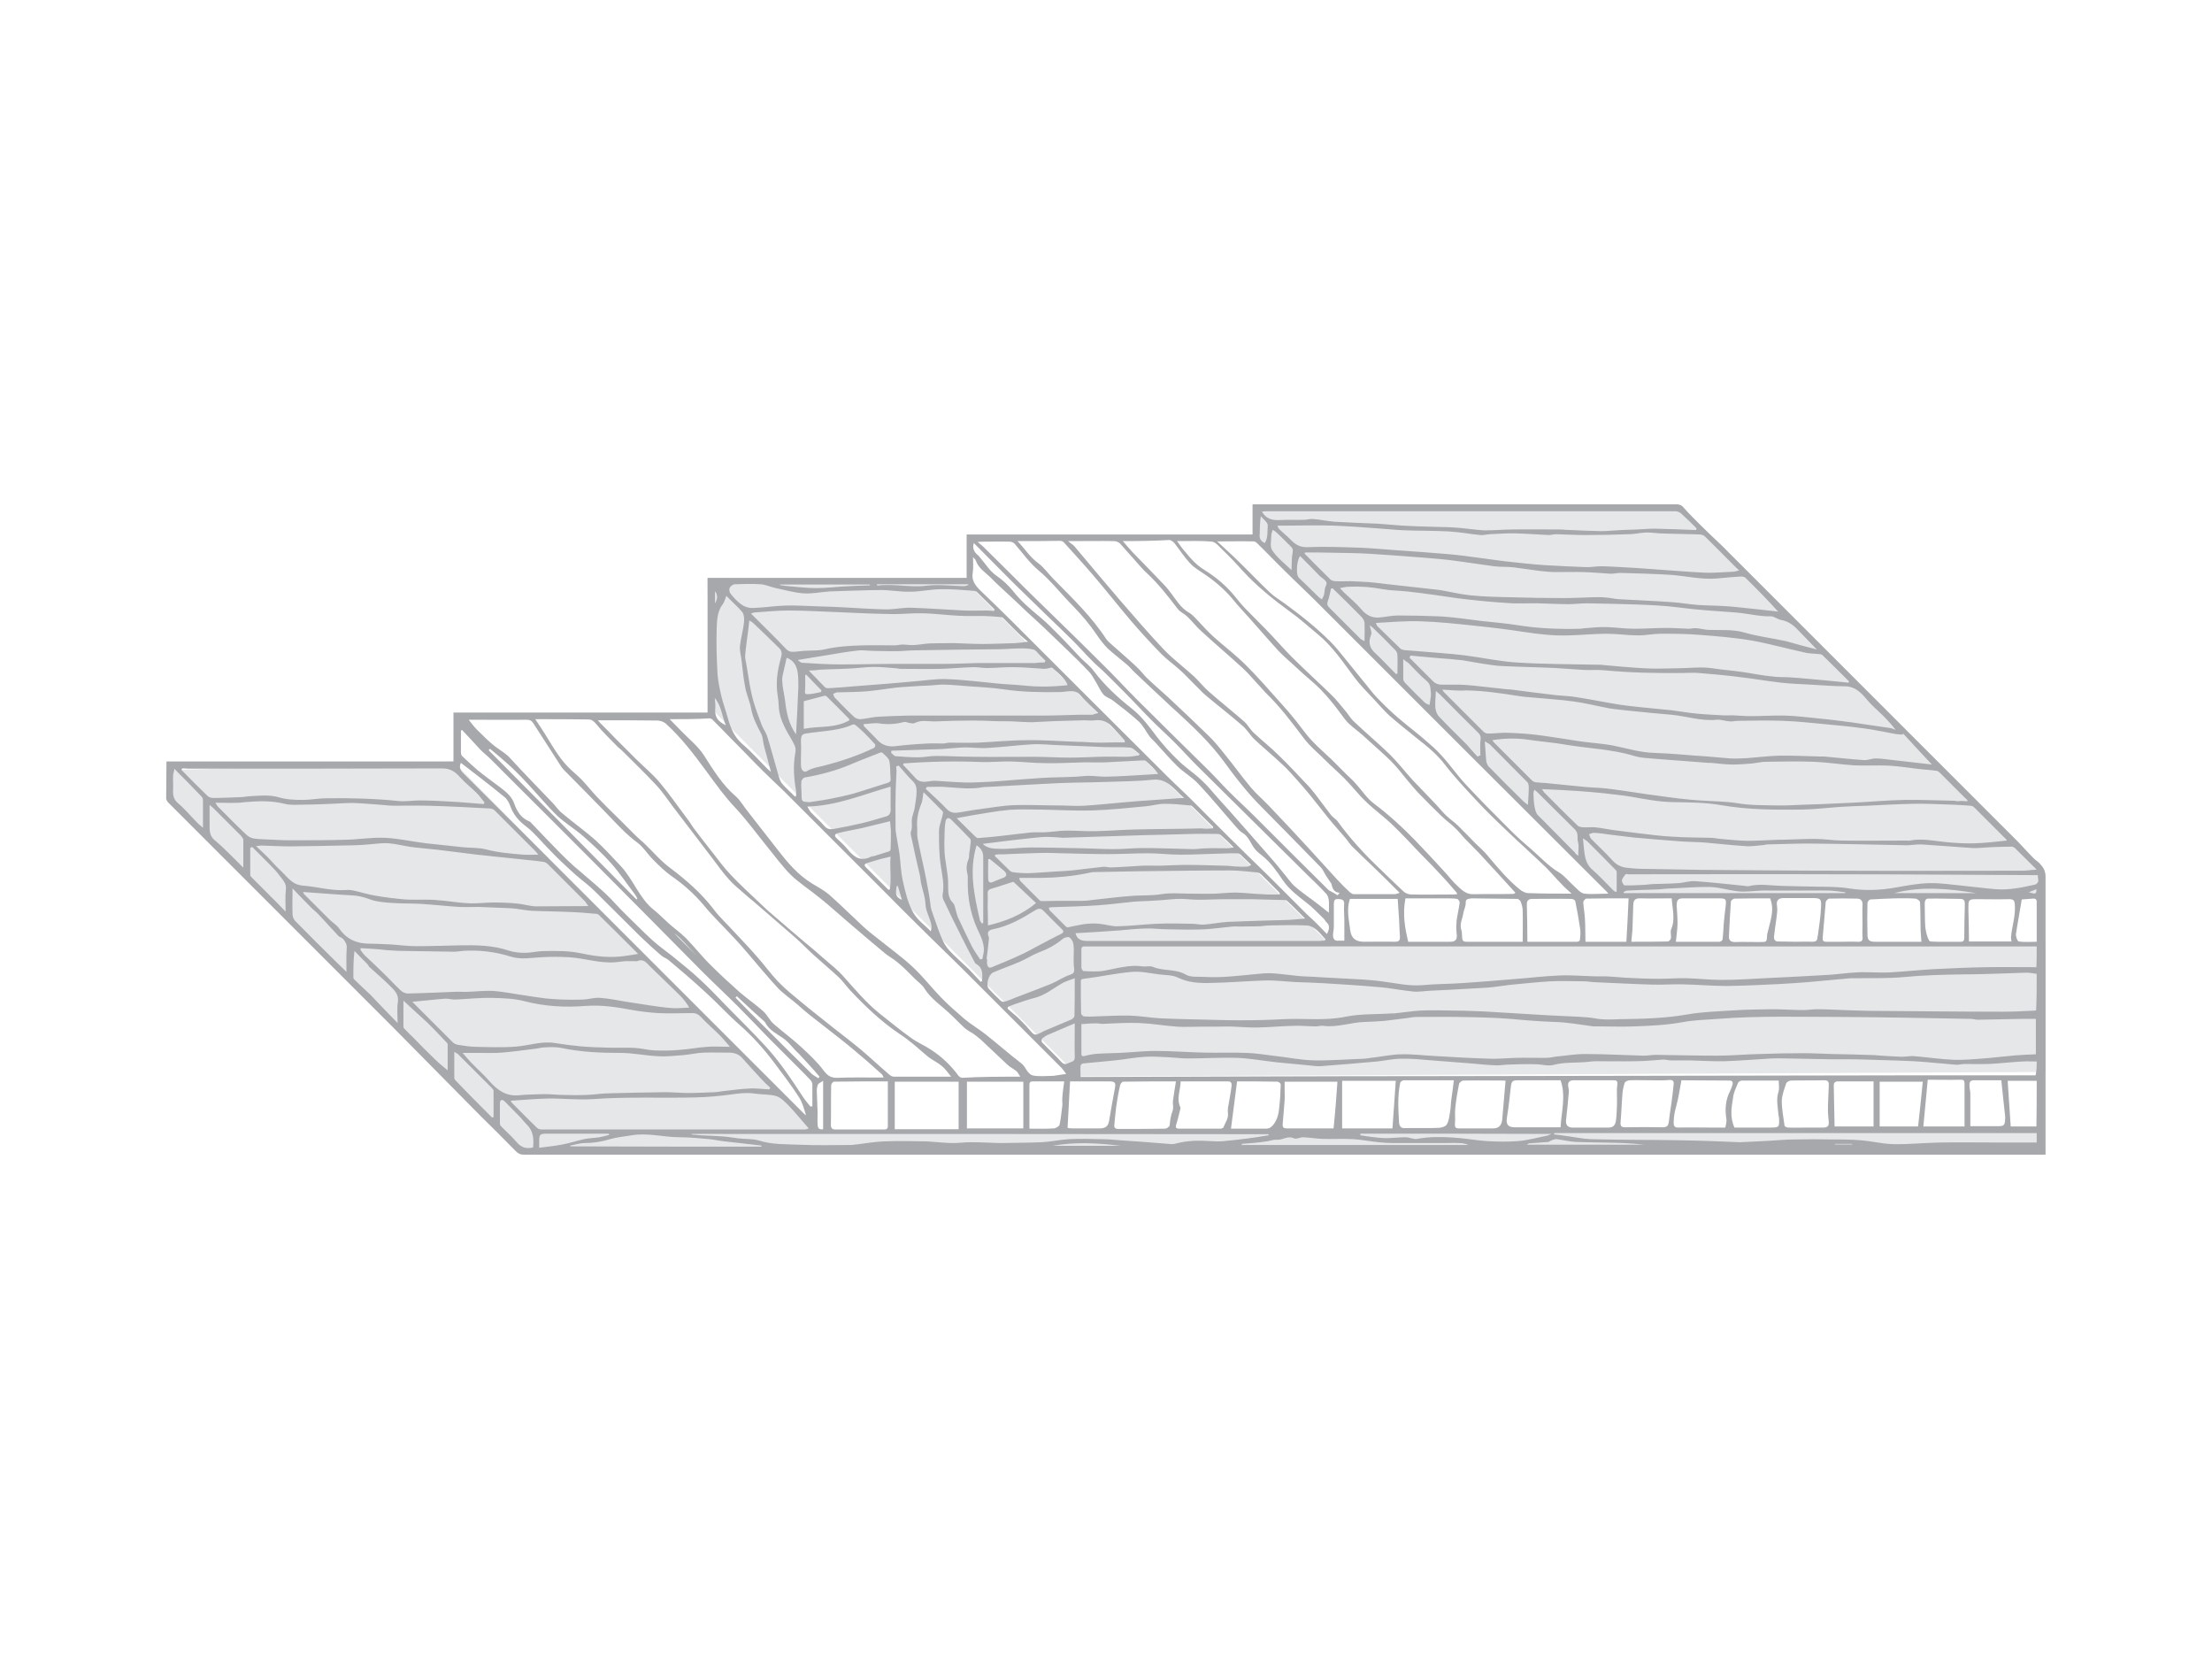
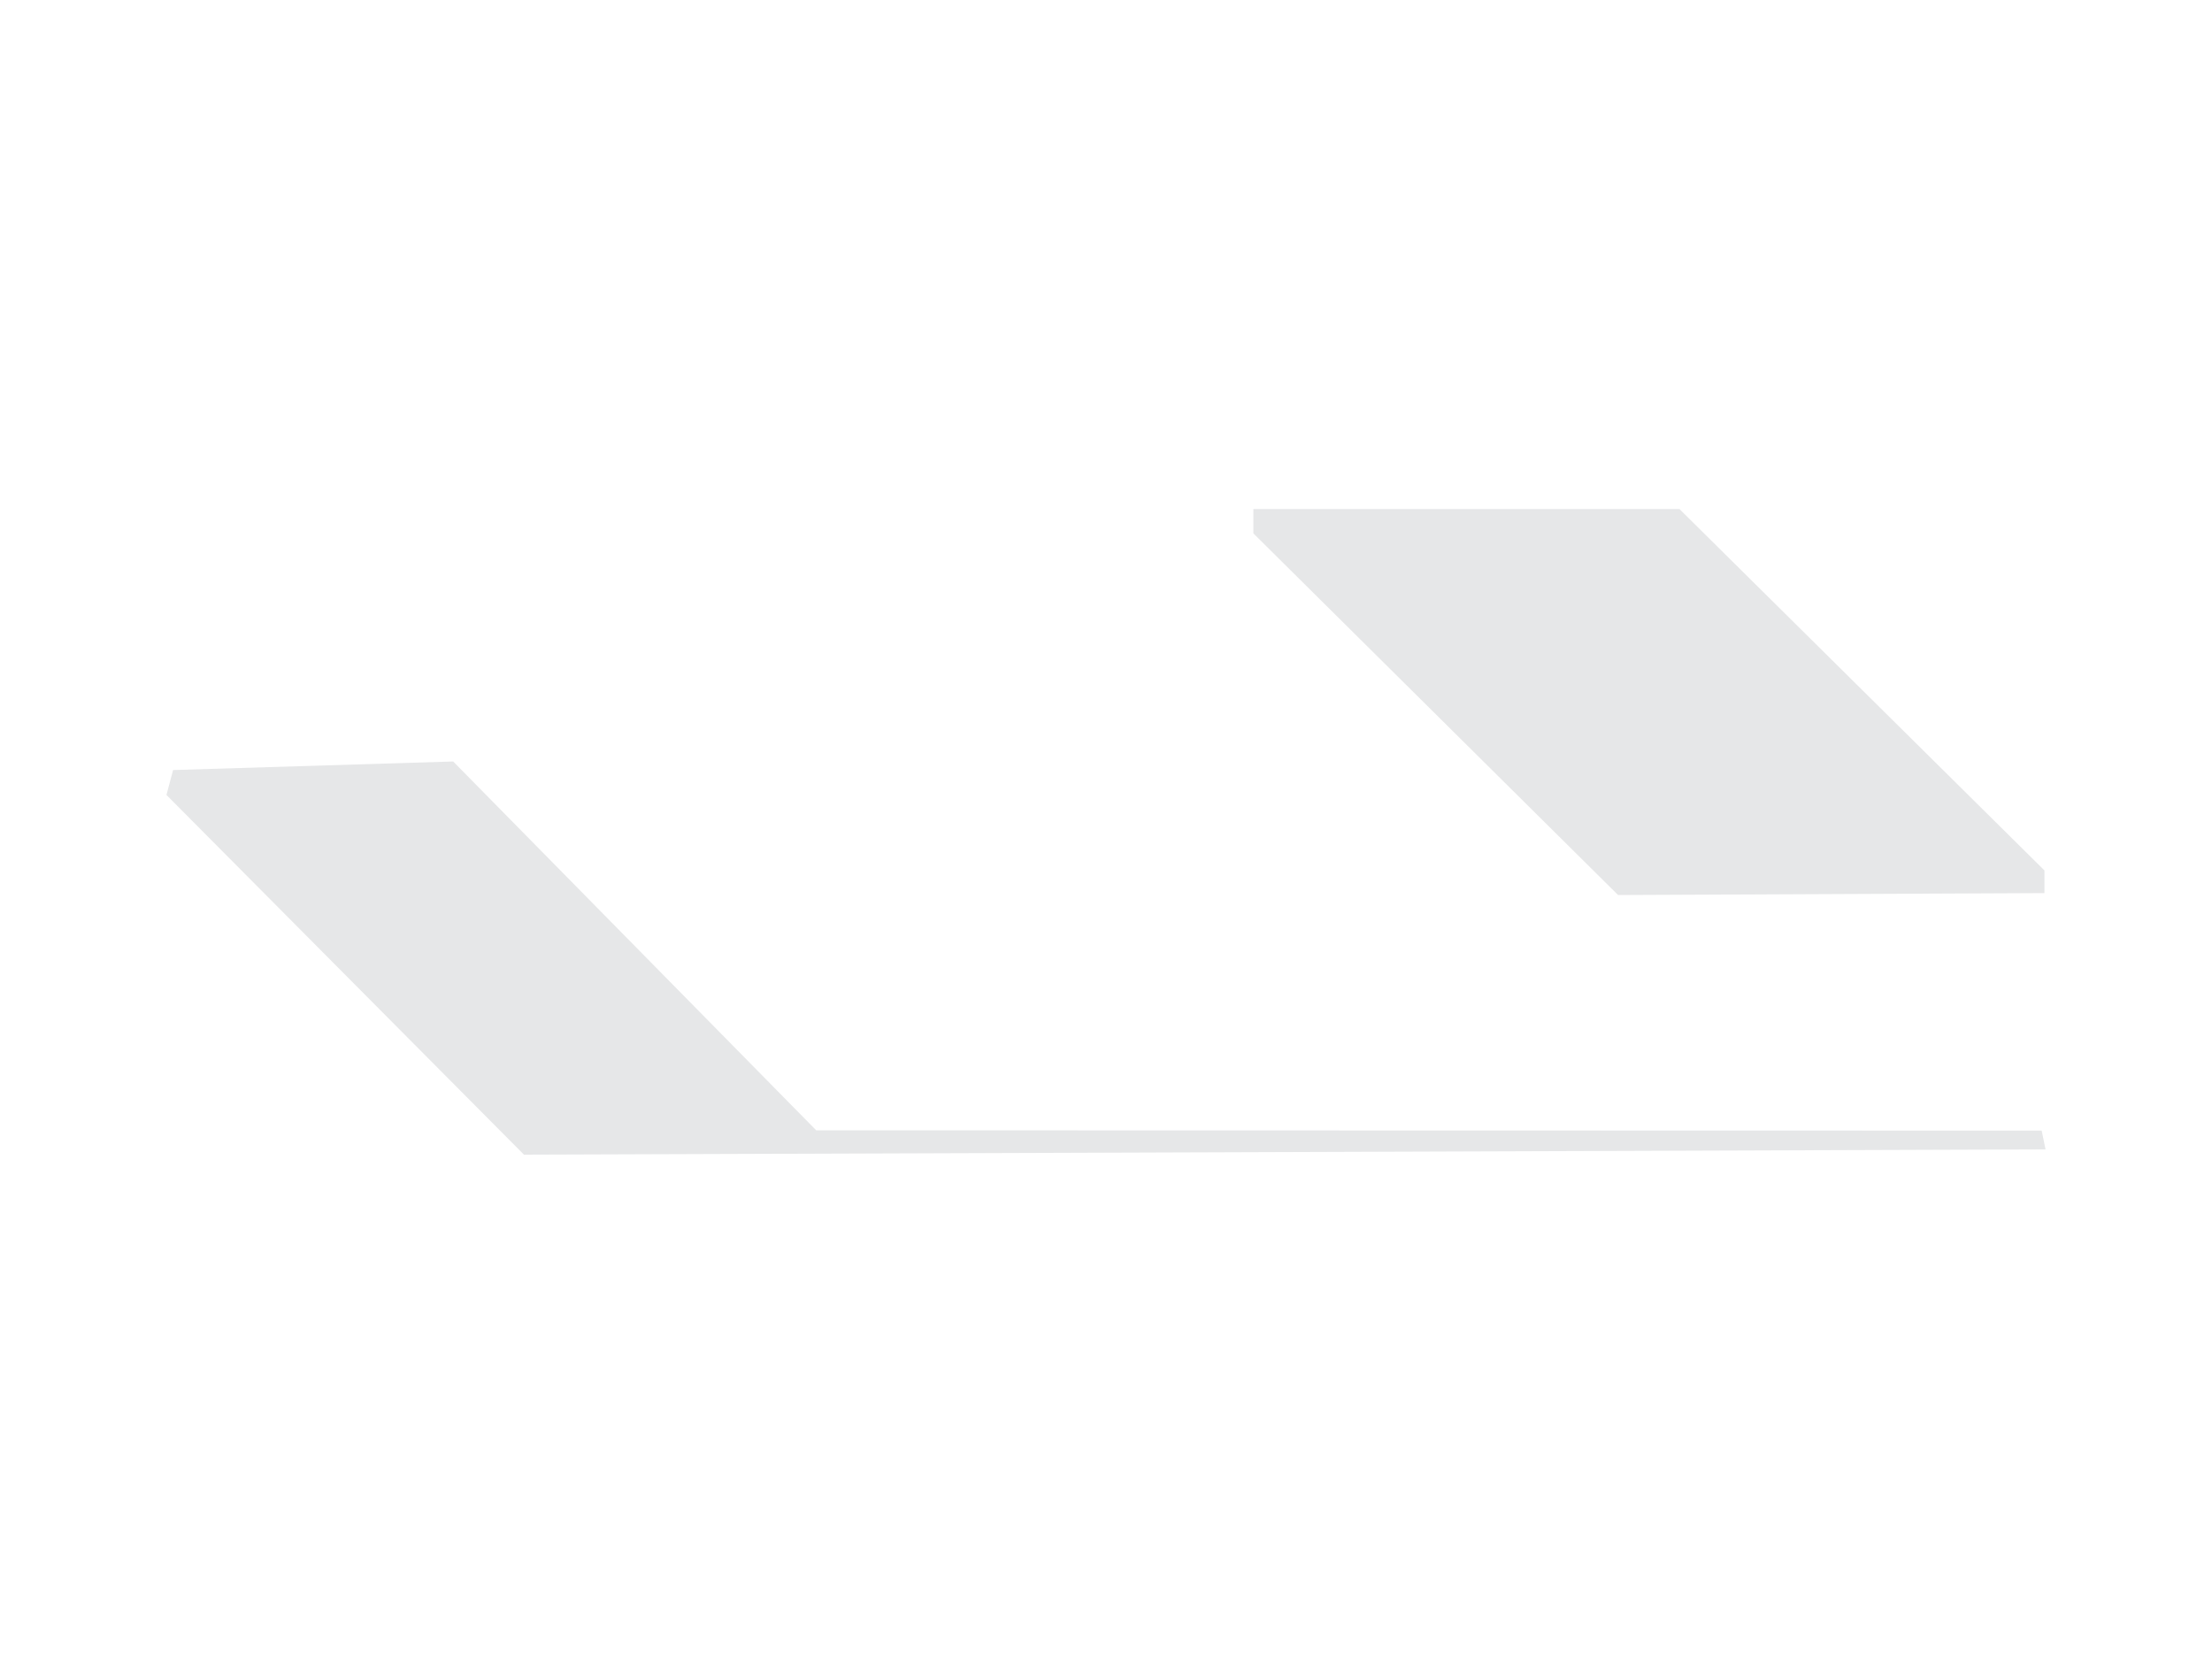
<svg xmlns="http://www.w3.org/2000/svg" version="1.1" baseProfile="tiny" id="Layer_1" x="0px" y="0px" viewBox="0 0 800 600" xml:space="preserve">
  <g>
    <polygon fill="#E6E7E8" points="739.4,314.8 739.4,323 585.2,323.7 453.3,192.9 453.3,184.1 607.4,184.1  " />
-     <polygon fill="#E6E7E8" points="739.8,341.1 739.8,387.7 390.1,389.3 256.5,255.5 255.9,209 350.2,211.3 481.7,342.3  " />
    <polygon fill="#E6E7E8" points="738.4,408.9 739.8,415.7 189.5,417.6 60.2,287.5 62.6,278.5 163.9,275.4 295.2,408.8  " />
-     <path fill="#A6A8AB" d="M60.2,275.4c34.7,0,69.2,0,103.8,0c0-5.9,0-11.7,0-17.7c30.7,0,61.2,0,91.9,0c0-16.3,0-32.4,0-48.7   c31.3,0,62.4,0,93.7,0c0-5.3,0-10.4,0-15.7c34.5,0,68.9,0,103.4,0c0-3.6,0-7.1,0-10.9c0.8,0,1.4,0,2,0c50.5,0,100.9,0,151.4,0   c1.3,0,2,0.5,2.8,1.5c1.9,2.2,4,4.1,6,6.2c2.4,2.4,4.9,4.7,7.3,7c0.7,0.7,1.4,1.3,2,2c23.4,23.4,46.7,46.7,70.1,70.1   c6.4,6.4,12.8,12.8,19.3,19.3c5.1,5.1,10.2,10.2,15.3,15.3c2.1,2.1,4.1,4.4,6.2,6.5c0.6,0.7,1.4,1.1,2.1,1.8   c1.3,1.3,2.3,2.8,2.3,4.8c0,32.9,0,65.8,0,98.8c0,0.6,0,1.1,0,1.9c-0.8,0-1.4,0-2,0c-182.8,0-365.5,0-548.3,0c-1.2,0-2-0.3-2.9-1.2   c-4.2-4.3-8.4-8.5-12.7-12.7c-10.6-10.7-21.1-21.4-31.7-32.1c-11.3-11.3-22.6-22.6-33.9-33.9c-13.4-13.4-26.8-26.8-40.2-40.2   c-2.4-2.4-4.8-4.8-7.2-7.2c-0.4-0.4-0.7-0.9-0.8-1.4C60.1,284.5,60.2,280.1,60.2,275.4z M391.1,370.4c0,3.5,0,7,0,10.5   c0,0.8,0.1,1.3,1.2,1c1.5-0.4,3.1-0.7,4.7-0.8c3.2-0.2,6.4-0.2,9.6-0.4c4-0.2,8-0.7,12-0.6c5.8,0,11.5,0.5,17.3,0.6   c5,0.1,10-0.1,15,0.1c3.4,0.1,6.8,0.7,10.2,1.1c4.7,0.5,9.4,1.5,14.1,1.6c6.1,0.1,12.1-0.4,18.2-0.6c1.3-0.1,2.6-0.4,3.9-0.5   c3.2-0.4,6.5-1.1,9.7-1.1c3.8-0.1,7.7,0.4,11.5,0.6c6.8,0.4,13.6,0.8,20.4,1c2.9,0.1,5.9-0.2,8.8-0.3c3.7-0.1,7.5,0,11.2,0   c1.4,0,2.7-0.3,4.1-0.5c3.4-0.3,6.7-0.9,10.1-0.9c7.1,0,14.3,0.4,21.4,0.6c1.5,0,3-0.3,4.5-0.3c7.4,0.1,14.7,0.3,22.1,0.3   c5.1,0,10.2-0.5,15.3-0.6c5.3-0.2,10.6-0.3,15.9-0.3c3.4,0,6.9,0.2,10.3,0.3c5.1,0.1,10.3,0.2,15.4,0.4c0.3,0,0.7,0.1,1,0.1   c2.9,0.2,5.9,0.4,8.8,0.5c1.6,0,3.2-0.4,4.8-0.2c4.7,0.4,9.4,1.1,14.1,1.3c4,0.1,8-0.3,12-0.6c3.4-0.3,6.7-0.7,10.1-1   c2.5-0.2,5-0.3,7.5-0.4c0-4.1,0-8.6,0-12.8c-2,0-3.9,0-5.8,0c-5.1,0.1-10.2,0.2-15.3,0.3c-0.7,0-1.5-0.3-2.2-0.3   c-15.4-0.3-30.8-0.6-46.2-0.7c-15.2,0-30.5-0.5-45.7,0.7c-4.1,0.3-8.2,0.4-12.1,1.1c-5.9,1.1-11.8,1.4-17.8,1.6   c-4.5,0.2-9.1,0-13.6,0c-0.5,0-0.9,0-1.4,0c-4.7-0.6-9.3-1.5-14-1.6c-5.3-0.2-10.5-0.6-15.8-1.1c-6.2-0.5-12.4-0.6-18.7-0.7   c-5.1-0.1-10.1,0-15.2,0c-1.2,0-2.4,0.2-3.6,0.4c-2.7,0.3-5.4,0.7-8.1,1c-2.3,0.2-4.7,0.3-7.1,0.4c-5.1,0.1-10,2.1-15.2,1.4   c-0.8-0.1-1.7,0.2-2.5,0.2c-2.7,0-5.4-0.3-8.1-0.2c-4.3,0.1-8.5,0.5-12.8,0.6c-2.9,0.1-5.9-0.2-8.8-0.3c-2.1-0.1-4.2,0-6.3,0   c-1.9,0-3.8,0-5.6,0c-2.9,0-5.8,0.2-8.7,0c-4.4-0.3-8.9-1.1-13.3-1.3c-4.6-0.2-9.2,0.1-13.9,0.3   C396.3,369.9,393.8,370.2,391.1,370.4z M736.6,352.2c-1.5-0.2-2.9-0.5-4.3-0.4c-7.5,0.2-15,0.6-22.5,0.6c-7.2,0.1-14.4,0.3-21.6,1   c-5.8,0.5-11.7,0.3-17.6,0.4c-0.5,0-0.9,0-1.4,0c-5.1,0.5-10.3,0.9-15.4,1.4c-3.5,0.3-7,0.5-10.5,0.7c-6.2,0.3-12.4,0.6-18.6,0.7   c-5.4,0-10.7-0.5-16.1-0.6c-3.6-0.1-7.3,0.2-10.9,0.1c-7.1-0.2-14.3-0.6-21.4-0.9c-1.2-0.1-2.4-0.3-3.6-0.3c-3.9,0-7.9-0.2-11.8,0   c-5,0.3-9.9,0.8-14.9,1.3c-2.7,0.3-5.4,0.8-8.2,1c-4.7,0.3-9.4,0.5-14.1,0.8c-2.1,0.1-4.3,0.2-6.4,0.3c-2.1,0.1-4.2,0.5-6.2,0.3   c-4.2-0.4-8.3-1.3-12.5-1.6c-6.6-0.6-13.2-1-19.8-1.4c-3.3-0.2-6.6-0.3-9.9-0.4c-3.8-0.2-7.6-0.7-11.4-0.6   c-6.6,0.2-13.2,0.8-19.8,0.9c-3.9,0.1-7.9-0.1-11.6-1.9c-2-1-4.5-0.9-6.9-1.2c-3.3-0.4-6.6-1.2-9.9-0.9c-5.8,0.5-11.6,1.8-17.4,2.5   c-0.9,0.1-1,0.3-1,1c0,3.8,0,7.7,0.1,11.5c0,0.4,0.7,1.1,1.1,1.1c1.3,0.1,2.7,0.1,4,0c4.1-0.1,8.2-0.4,12.4-0.3   c3.8,0.1,7.5,0.8,11.3,1c4.4,0.2,8.8,0.3,13.2,0.4c5.1,0.1,10.2,0.3,15.3,0.3c5.3,0,10.5-0.1,15.8-0.4c7.5-0.4,15,0.7,22.6-0.9   c5.5-1.1,11.2-0.8,16.8-1.2c0.3,0,0.6,0,0.9,0c3-0.3,6-0.8,9-1c4.3-0.2,8.7-0.1,13,0c3.4,0,6.8,0.2,10.2,0.3   c5.6,0.3,11.1,0.7,16.7,1c4.3,0.3,8.6,0.5,12.9,0.7c3.5,0.2,7.1,0.2,10.6,0.8c3.1,0.6,6,0.4,9,0.3c8.2-0.1,16.3-0.3,24.4-1.7   c5.6-1,11.3-1.1,16.9-1.5c4.6-0.3,9.1-0.3,13.7-0.4c3.9,0,7.7,0.3,11.6,0.3c1.6,0,3.2-0.3,4.8-0.3c3.2,0,6.3,0.2,9.5,0.3   c3.7,0.1,7.4,0.3,11.1,0.3c15.4,0.1,30.9,0.3,46.3,0.3c4,0,8-0.2,11.9-0.4c0.2,0,0.3-0.1,0.4-0.2   C736.6,361.2,736.6,356.7,736.6,352.2z M736.6,342.3c-0.9,0-1.6,0-2.3,0c-113.6,0-227.1,0-340.7,0c-0.4,0-0.8,0-1.2,0   c-1-0.1-1.4,0.4-1.3,1.3c0,2.1,0,4.3,0,6.4c0,0.4,0.5,1.2,0.8,1.2c2.4,0.1,4.9,0.3,7.3-0.1c4.6-0.8,9.2-2.3,14-1.6   c1.3,0.2,2.7-0.3,3.8,0.2c3.8,1.6,8.1,0.6,11.9,2.8c1.7,1,4.2,0.7,6.4,0.8c6.3,0.4,12.6-0.4,18.8-1c2-0.2,4-0.4,6-0.3   c3.2,0.2,6.5,0.7,9.7,1c2.4,0.2,4.8,0.2,7.2,0.4c1.8,0.1,3.7,0.2,5.5,0.3c2.5,0.1,5,0.3,7.4,0.4c2,0.1,4,0.2,6,0.4   c1.5,0.1,3,0.3,4.4,0.5c4.7,0.6,9.3,1.7,14.1,1.3c5-0.5,10.1-0.4,15.2-0.8c6-0.4,12-0.9,18-1.4c5.5-0.4,10.9-1.1,16.4-1.3   c4.3-0.2,8.5,0.2,12.8,0.3c1.3,0,2.6,0,3.8,0c2.4,0.1,4.7,0.3,7.1,0.5c4.1,0.2,8.2,0.4,12.2,0.4c3.4,0,6.8-0.3,10.2-0.2   c4.2,0.1,8.3,0.6,12.5,0.6c5.7,0,11.4-0.4,17.2-0.7c7-0.3,13.9-0.7,20.9-1.1c2.6-0.1,5.1-0.5,7.7-0.7c1.8-0.1,3.5-0.3,5.3-0.3   c3.2,0,6.3,0.2,9.5,0.1c5.4-0.3,10.9-0.9,16.3-1.2c6.2-0.3,12.4-0.6,18.7-0.7c6.1-0.1,12.2,0,18.3,0   C736.6,347.8,736.6,345.2,736.6,342.3z M369,389.4c-0.7-1-0.9-1.6-1.4-2c-1-0.8-2.2-1.4-3.2-2.3c-2.8-2.6-5.6-5.3-8.4-7.9   c-1.1-1.1-2.3-2.1-3.5-3c-1.1-0.8-2.4-1.4-3.5-2.3c-2-1.8-3.8-3.8-5.8-5.6c-3-2.8-6.5-5.1-8.8-8.7c-0.8-1.4-2.3-2.4-3.4-3.5   c-2-2-4-4.1-6.2-5.9c-1.6-1.4-3.6-2.4-5.2-3.8c-4-3.3-7.8-6.6-11.7-9.9c-1.7-1.5-3.5-3-5.2-4.5c-2.1-1.8-4.2-3.7-6.4-5.4   c-3.4-2.8-7.2-5.2-10.3-8.2c-3.2-3.2-5.9-7-8.8-10.5c-3.7-4.6-7.2-9.4-11.3-13.8c-3.9-4.1-7.2-8.8-10.6-13.4   c-4.4-6-8.9-11.9-14.4-16.9c-0.7-0.7-1.9-1.1-2.9-1.2c-6.6-0.1-13.2-0.1-19.9-0.1c-0.5,0-1,0-1.9,0c0.7,0.7,1,1.2,1.4,1.5   c1.6,1.6,3.2,3.2,4.8,4.9c2.5,2.5,5,5,7.5,7.5c2.9,2.9,6.1,5.5,8.7,8.6c3.7,4.4,6.9,9.1,10.3,13.6c0.8,1,1.4,2.2,2.2,3.2   c2.1,2.8,4.3,5.6,6.5,8.4c2.2,2.8,4.3,5.7,6.7,8.2c3.3,3.5,6.9,6.8,10.4,10.1c1.5,1.4,3,2.9,4.6,4.2c3.9,3.4,7.9,6.8,11.9,10.2   c2.3,1.9,4.6,3.8,6.8,5.8c2.4,2.1,5,4.1,7.1,6.5c4.2,4.7,8.3,9.6,13.2,13.5c3.7,2.9,7.3,5.9,11.1,8.6c2.3,1.7,5,2.8,7.4,4.4   c3.8,2.5,7.1,5.6,9.8,9.3c0.3,0.4,0.9,0.8,1.4,0.8C354.8,389.4,361.5,389.4,369,389.4z M193.6,260.1c1.4,2.2,2.9,4.3,4.2,6.5   c2.6,4.2,5,8.4,8.7,11.8c1.3,1.2,2.6,2.3,3.8,3.5c2,2.1,3.8,4.4,5.8,6.5c2.6,2.7,5.2,5.3,7.9,7.9c1.9,1.9,3.8,3.8,5.7,5.7   c1.2,1.2,2.6,2.3,3.8,3.5c3,2.9,5.7,6.1,9,8.5c5.7,4.3,11,8.9,15.4,14.6c2.3,3.1,5.2,5.7,7.8,8.6c2.7,2.9,5.4,5.7,8,8.7   c2.7,3,5.1,6.4,7.9,9.3c2.5,2.6,5.4,4.9,8.3,7.3c3.8,3.2,7.8,6.2,11.6,9.3c3.4,2.7,6.9,5.3,10.2,8.1c3.4,2.9,6.6,5.9,10,8.8   c0.4,0.4,1.1,0.7,1.7,0.7c6.7,0,13.4,0,20.6,0c-1.2-1.5-2.1-2.8-3.3-3.8c-1.5-1.3-3.3-2.1-4.9-3.3c-2-1.6-3.9-3.4-5.9-5   c-1.6-1.3-3.2-2.5-4.9-3.6c-6.5-4.4-12.1-9.8-17.4-15.4c-1.5-1.6-2.7-3.4-4.3-4.9c-2.9-2.7-5.9-5.2-8.9-7.9   c-2.4-2.2-4.7-4.6-7.1-6.7c-4.9-4.3-9.9-8.5-14.8-12.8c-1.1-0.9-2.2-1.8-3.2-2.7c-2-1.8-4.1-3.4-5.8-5.4c-2.1-2.3-3.9-4.9-5.8-7.4   c-4.7-6.2-9.5-12.4-14.2-18.6c-2.1-2.8-4-5.7-6.4-8.2c-4-4.3-8.2-8.3-12.3-12.4c-0.4-0.4-0.8-0.6-1.2-1c-2.8-2.9-5.7-5.6-8.2-8.7   c-0.9-1-1.5-1.4-2.7-1.4C206.3,260.1,200,260.1,193.6,260.1z M406.1,195.7c1.3,1.5,2.3,2.7,3.4,3.9c3.9,4,7.8,8,11.6,12   c0.9,0.9,1.6,1.9,2.4,2.9c1.9,2.5,3.5,5.3,6.4,7c1,0.5,1.8,1.4,2.6,2.2c2.1,2.2,4.1,4.5,6.3,6.5c3,2.7,6.2,5.2,9.2,7.9   c1.8,1.6,3.5,3.4,5.2,5.1c2.4,2.5,4.7,5.1,7,7.7c2.4,2.7,4.9,5.4,7.2,8.2c2.4,2.8,4.4,5.9,6.9,8.6c2.2,2.4,4.7,4.5,7.1,6.8   c1.8,1.8,3.6,3.6,5.4,5.4c1.2,1.2,2.5,2.3,3.6,3.6c2.2,2.4,4,5.3,6.6,7.2c5.2,3.9,9.9,8.2,14.4,12.8c3.6,3.7,7.1,7.5,10.5,11.2   c1.9,2,3.5,4.2,5.5,6c1.5,1.4,3.1,2.8,5.5,2.7c4.8-0.1,9.6,0,14.4-0.1c0.3,0,0.5-0.3,0.8-0.4c-4.5-4.9-8.8-9.7-13.3-14.5   c-1.7-1.8-3.6-3.6-5.3-5.4c-1.1-1.2-2.1-2.5-3.3-3.6c-1.5-1.5-3.3-2.7-4.8-4.2c-2.9-2.8-5.8-5.7-8.7-8.7c-1.3-1.4-2.5-2.9-3.7-4.3   c-1.9-2.3-3.7-4.7-5.8-6.8c-2.5-2.5-5.2-4.8-7.7-7.1c-1-0.9-2-1.8-3-2.7c-2.1-1.8-4.5-3.4-6.1-5.5c-3.7-5-7.4-9.9-12.2-13.9   c-2-1.7-4-3.5-5.9-5.3c-2-1.8-4-3.5-5.9-5.5c-3.5-3.8-6.9-7.8-10.4-11.7c-2-2.3-4.1-4.4-6-6.8c-3.3-4-7.2-7.2-11.5-10   c-1.5-1-3.1-2-4.3-3.4c-2-2.2-3.6-4.7-5.4-7c-0.4-0.5-1.2-1.1-1.8-1.2C417.5,195.6,411.9,195.7,406.1,195.7z M242.2,260.1   c1.6,1.7,3,3,4.3,4.4c2.8,2.9,6,5.4,8.1,8.7c3.4,5.3,6.6,10.6,11.5,14.8c1.8,1.6,3,3.9,4.6,5.8c3.4,4.4,6.9,8.8,10.3,13.2   c3.7,4.8,7.5,9.4,12.8,12.6c2,1.2,4.2,2.4,6,3.9c4.2,3.7,8.2,7.7,12.3,11.5c1.8,1.7,3.8,3.2,5.7,4.7c4.2,3.4,8.7,6.6,12.6,10.3   c3.5,3.3,6.5,7.2,9.9,10.7c2.7,2.8,5.6,5.3,8.5,7.8c2.5,2.1,5.3,3.7,7.8,5.7c4.3,3.4,8.5,7.1,12.8,10.4c1.7,1.3,2.1,4,4.4,4.4   c2.2,0.4,4.5,0.1,6.8,0.1c0.1,0,0.2,0,0.3,0c1.4-0.2,2.8-0.4,4.7-0.7c-0.7-1-1.2-1.6-1.7-2.2c-3.5-3.5-7-7-10.5-10.5   c-7.9-7.9-15.7-15.7-23.6-23.6c-5.8-5.8-11.8-11.5-17.6-17.3c-3.9-3.8-7.7-7.7-11.5-11.5c-4.1-4.1-8.2-8.2-12.2-12.2   c-8-8-15.9-15.9-23.9-23.9c-0.3-0.3-0.7-0.7-1-1c-2.6-2.5-5.2-4.9-7.7-7.4c-2-2-4-4-6-6.1c-2.1-2.1-4.1-4.2-6.2-6.3   c-2-2.1-4-4.1-6.1-6.2c-0.2-0.2-0.7-0.4-1.1-0.4C251.8,260.1,247.2,260.1,242.2,260.1z M386.3,195.7c1,0.9,1.8,1.3,2.3,1.9   c5.4,6.4,10.8,12.9,16.3,19.3c5.3,6.1,10.5,12.2,16.1,18.1c3.4,3.5,7.3,6.4,10.9,9.7c1.9,1.8,3.5,3.9,5.5,5.6   c4.1,3.6,8.4,7,12.5,10.6c1.4,1.2,2.2,2.9,3.6,4.2c3,2.8,6.2,5.3,9.1,8.2c3.3,3.2,6.4,6.5,9.5,9.8c1.2,1.2,2.3,2.5,3.4,3.9   c2,2.6,3.9,5.2,5.9,7.8c0.7,0.9,1.8,1.4,2.4,2.3c4.3,5.9,9.2,11.3,14.4,16.3c3.2,3.1,6.3,6.1,9.5,9.1c0.7,0.6,1.8,1,2.7,1   c5,0.1,10,0,15,0c0.5,0,1,0,1.6-0.1c-0.1-0.3-0.1-0.5-0.2-0.6c-1.8-2.1-3.6-4.2-5.5-6.2c-2.5-2.7-5.1-5.4-7.7-8   c-3.2-3.4-6.4-6.8-9.8-10.1c-3.1-3-6.6-5.5-9.7-8.5c-2.8-2.6-5.1-5.7-7.8-8.4c-2.2-2.2-4.5-4.2-6.7-6.4c-2.8-2.8-5.9-5.3-8.2-8.4   c-4.3-5.7-8.6-11.4-13.8-16.4c-0.6-0.6-1.1-1.3-1.7-1.9c-2.2-2.3-4.2-4.8-6.5-6.9c-4.9-4.5-10-8.8-14.9-13.3   c-1.8-1.6-3.3-3.6-5.1-5.3c-1-1-2.5-1.6-3.4-2.7c-3.5-4.6-7-9.1-11.2-13c-1.5-1.3-2.7-2.9-4.1-4.4c-1.9-2.1-3.7-4.2-5.6-6.3   c-0.5-0.5-1.4-0.9-2.1-0.9c-5-0.1-10,0-15,0C387.6,195.7,387.2,195.7,386.3,195.7z M319.6,389.7c-0.3-0.6-0.5-1.1-0.8-1.3   c-1.8-1.6-3.6-3.2-5.4-4.8c-3.4-2.9-6.8-5.8-10.3-8.5c-3.5-2.8-7.1-5.5-10.6-8.3c-1.4-1.1-2.8-2.4-4.2-3.6c-2.3-2-4.9-3.7-7-5.9   c-3.8-4.1-7.3-8.4-11-12.7c-1.6-1.9-3.2-3.7-4.9-5.5c-3.6-3.9-7.4-7.5-10.7-11.5c-3.5-4.2-7.4-7.7-11.9-10.8   c-2.4-1.7-4.5-3.8-6.6-5.9c-2.1-2.1-3.6-4.7-6-6.4c-3.1-2.3-5.6-4.9-8.2-7.6c-5.9-6.2-12-12.3-18-18.4c-0.4-0.4-0.7-0.8-1-1.2   c-3.4-5.2-6.7-10.5-10.1-15.7c-0.6-0.9-1.2-1.3-2.4-1.3c-6.6,0.1-13.1,0-19.7,0c-0.3,0-0.6,0-1.3,0c1.1,1.3,1.9,2.5,2.9,3.5   c2.4,2.3,4.7,4.8,7.4,6.7c1.6,1.2,3.3,2.1,4.7,3.7c4.9,5.4,10.1,10.6,15.1,15.9c1.3,1.3,2.3,2.9,3.7,4c4,3.4,8.3,6.4,12.2,9.9   c3.1,2.8,5.9,6,8.8,9c4.7,4.9,6.8,11.8,12.2,16.1c1.9,1.5,3.6,3.3,5.4,4.9c2,1.8,4.3,3.4,6.2,5.3c3.1,3.2,5.9,6.8,9.1,9.9   c3.4,3.4,6.9,6.6,10.5,9.8c2.7,2.3,5.6,4.3,8.3,6.7c1.5,1.3,2.3,3.3,3.8,4.6c3.3,2.9,6.9,5.5,10.1,8.5c2.8,2.6,5.7,5.3,8,8.4   c1.5,2,2.8,2.7,5.2,2.6c4.9-0.2,9.8-0.1,14.6-0.1C318.1,389.7,318.7,389.7,319.6,389.7z M711.5,289.8c0-0.1,0-0.3,0.1-0.4   c-0.7-0.6-1.3-1.2-2-1.9c-2.7-2.7-5.3-5.3-8-8c-0.3-0.3-0.7-0.7-1.1-0.7c-1.9-0.3-3.8-0.4-5.7-0.6c-3.9-0.4-7.8-1.1-11.7-1.3   c-4.1-0.2-8.3,0.1-12.4-0.1c-4.9-0.3-9.8-1.1-14.7-1.3c-5.7-0.2-11.5-0.1-17.2,0c-1.6,0-3.3,0.4-4.9,0.6c-2.5,0.2-4.9,0.4-7.4,0.4   c-2.6,0-5.1-0.4-7.7-0.6c-0.3,0-0.6,0-0.9,0c-6.1-0.5-12.2-0.9-18.4-1.4c-3-0.3-6-0.3-8.8-1.2c-8-2.4-16.4-2.6-24.6-4   c-4.5-0.8-9-1.1-13.6-1.8c-4.2-0.6-8.4-0.5-12.8,0.2c0.3,0.4,0.4,0.6,0.6,0.8c4.6,4.6,9.2,9.2,13.8,13.8c0.3,0.3,0.8,0.5,1.2,0.6   c1.6,0.2,3.2,0.2,4.8,0.4c4.3,0.4,8.7,0.9,13,1.3c3.3,0.3,6.5,0.3,9.8,0.8c5.6,0.7,11.2,1.7,16.8,2.4c5.1,0.7,10.2,1.4,15.3,1.7   c4.5,0.3,9,0.3,13.4,1c4.7,0.8,9.5,0.7,14.2,0.8c3.5,0.1,6.9-0.2,10.4-0.3c3.5-0.1,7-0.2,10.6-0.4c2.2-0.1,4.4-0.2,6.6-0.3   c6.2-0.3,12.4-0.9,18.6-1c6-0.1,11.9,0.2,17.9,0.3c0.4,0,0.8,0.1,1.2,0.2C709,289.6,710.3,289.7,711.5,289.8z M521.6,249.4   c0.4,0.6,0.5,0.8,0.6,0.9c4.8,4.8,9.6,9.6,14.4,14.4c0.4,0.4,1.1,0.6,1.6,0.6c2.1,0,4.3-0.3,6.4-0.3c3.5,0.1,7,0.3,10.5,0.7   c3.5,0.4,7,1,10.5,1.5c2.7,0.4,5.4,0.9,8.1,1.2c3.2,0.4,6.4,0.6,9.5,1.2c5.1,1,10,2.6,15.3,2.7c6.4,0.2,12.7,0.9,19.1,1.3   c2.7,0.2,5.5,0.5,8.2,0.7c2,0.1,3.9,0,5.9-0.1c3.9-0.3,7.9-0.8,11.8-0.9c4.9-0.1,9.7,0.2,14.6,0.3c0.5,0,1,0,1.6,0   c4.8,0.4,9.6,1,14.4,1.3c1.4,0.1,2.9-0.6,4.3-0.6c2.1,0,4.2,0.4,6.3,0.6c1.8,0.2,3.5,0.4,5.3,0.6c2.9,0.3,5.8,0.7,8.7,1   c-3.5-3.7-6.9-7.4-10.4-11.2c-0.1,0.1-0.1,0.3-0.2,0.4c-0.8-0.1-1.5-0.1-2.3-0.2c-4-0.7-7.9-1.6-11.9-2.1c-4.3-0.6-8.6-1-12.9-1.4   c-5.3-0.5-10.6-1.1-16-1.3c-5.5-0.2-11-0.1-16.5,0c-1,0-1.9,0.3-2.9,0.2c-1.5-0.1-3.1-0.7-4.6-0.6c-5.7,0.6-11-1.3-16.5-1.8   c-4.9-0.4-9.8-0.9-14.7-1.4c-2.6-0.3-5.1-0.5-7.7-0.9c-4.3-0.8-8.5-1.9-12.9-2.5c-5.2-0.7-10.4-1-15.6-1.5   c-1.3-0.1-2.6-0.2-3.9-0.4c-6.4-1-12.8-2-19.3-2.1C527.6,249.9,524.8,249.6,521.6,249.4z M368,195.7c2.7,2.8,4.5,5.8,7.4,7.9   c2.2,1.6,3.8,4,5.7,5.9c6.8,6.9,13.8,13.6,19.1,21.8c0.4,0.5,0.9,1,1.4,1.4c3.1,2.8,6.3,5.5,9.4,8.4c1.4,1.3,2.5,2.8,3.8,4.1   c2.5,2.4,5.1,4.6,7.6,6.9c4.9,4.6,9.8,9.2,14.7,14c2.2,2.1,4.1,4.5,6,6.9c3.2,3.9,6.1,8,9.3,11.8c1.9,2.3,4.2,4.2,6.3,6.4   c5,5.2,9.9,10.5,14.8,15.8c3.4,3.7,6.8,7.5,10.2,11.2c1.5,1.6,3,3.1,4.5,4.5c0.4,0.3,0.9,0.7,1.4,0.7c4.9,0,9.9,0,14.8,0   c0.5,0,1-0.3,1.8-0.5c-3-3-5.8-5.8-8.6-8.5c-2.9-2.8-5.8-5.5-8.7-8.4c-0.8-0.8-1.4-1.9-2.2-2.8c-2.2-2.6-4.4-5-6.5-7.6   c-2.2-2.7-4.4-5.6-6.6-8.3c-1.4-1.7-2.9-3.4-4.4-5.1c-1.8-2-3.5-4-5.5-5.8c-3.3-3.1-6.7-5.9-10-9c-1.5-1.4-2.6-3.4-4.2-4.8   c-4.3-3.8-8.9-7.3-13.3-11c-1.1-0.9-2.1-2-3.2-3.1c-2.2-2.1-4.2-4.4-6.5-6.4c-2.1-1.9-4.4-3.5-6.4-5.5c-3.8-3.9-7.5-7.9-11-12   c-4.6-5.4-9-11-13.6-16.4c-3.5-4.1-7.2-8.1-10.8-12.1c-0.3-0.3-0.9-0.5-1.4-0.5C378.4,195.7,373.4,195.7,368,195.7z M568.4,323.2   c-1.3-1.2-2.5-2.2-3.5-3.3c-2-2-3.8-4.2-5.8-6.2c-4.7-4.5-9.6-8.9-14.3-13.4c-3.9-3.7-7.7-7.4-11.3-11.3c-3.7-4-7.5-8-10.8-12.3   c-2.8-3.7-6.3-6.6-9.9-9.4c-3.4-2.8-6.9-5.5-10.2-8.4c-2.1-1.9-3.9-4.1-5.8-6.1c-2.3-2.5-4.8-4.9-6.8-7.6   c-4.2-5.6-8-11.4-13.5-15.9c-3.2-2.6-6.3-5.5-9.7-7.9c-6.3-4.6-12.3-9.4-17.5-15.1c-1.2-1.3-2.3-2.6-3.5-3.8   c-1.1-1.1-2.2-2.3-3.4-3.4c-1.3-1.2-2.6-3-4-3.2c-4.1-0.4-8.2-0.2-12.7-0.2c0.7,1,1.2,1.7,1.8,2.5c2.5,3,4.8,6,8.2,8   c4,2.5,7.6,5.5,10.6,9.1c1.4,1.7,2.7,3.4,4.2,4.9c2.5,2.6,5.1,5.1,7.6,7.7c3.1,3.2,6,6.6,9.1,9.7c4.7,4.7,9.6,9.1,14.3,13.7   c1.8,1.7,3.3,3.7,4.9,5.6c1.1,1.2,1.9,2.7,3,3.8c4.4,4.2,9.1,8.1,13.4,12.3c2.8,2.8,5.2,5.9,7.9,8.9c2.9,3.1,5.9,6.1,8.8,9.2   c1.2,1.3,2.3,2.7,3.6,3.9c1.3,1.3,2.9,2.3,4.2,3.6c2.1,2.1,4.2,4.2,6.2,6.3c1.5,1.5,3.1,2.8,4.4,4.4c3.7,4.4,7.4,8.9,11.9,12.5   c0.8,0.6,1.9,1.2,2.9,1.2C557.9,323.2,563,323.2,568.4,323.2z M557.7,285.4c0.4,0.6,0.5,0.9,0.6,1c4.1,4.1,8.1,8.2,12.3,12.2   c0.5,0.5,1.5,0.6,2.2,0.6c1.3,0.1,2.7-0.1,4,0c2.2,0.2,4.4,0.7,6.6,1c2.9,0.4,5.8,0.7,8.7,1.1c4.3,0.5,8.6,1.1,12.9,1.3   c4.5,0.3,9,0.3,13.5,0.4c1.3,0,2.5,0.3,3.7,0.4c3.2,0.3,6.5,0.6,9.7,0.7c3.9,0,7.7-0.3,11.6-0.4c0.5,0,0.9,0,1.4,0   c3.8-0.1,7.7-0.3,11.5-0.3c3.4,0,6.7,0.6,10.1,0.6c7.7,0.1,15.3,0,23,0c0.4,0,0.8,0.1,1.2,0c4.6-0.9,9,0.2,13.5,0.6   c3.3,0.3,6.6,0.5,9.8,0.4c3.9-0.1,7.8-0.6,11.8-1c0-0.1-0.1-0.3-0.2-0.4c-3.9-3.9-7.8-7.8-11.7-11.7c-0.3-0.3-0.8-0.4-1.2-0.5   c-2.4-0.2-4.7-0.3-7.1-0.4c-4.4-0.1-8.8-0.4-13.2-0.3c-5.7,0.1-11.4,0.4-17.1,0.7c-3.1,0.1-6.3,0.2-9.4,0.4   c-4.7,0.3-9.4,0.9-14.1,1c-9.8,0.1-19.5,0.1-29.3-1.6c-5.7-1-11.7-1-17.5-1.1c-5.2-0.1-10.2-1.1-15.3-2c-3.1-0.5-6.3-0.8-9.5-1.2   c-3.1-0.3-6.1-0.6-9.2-0.8C566.9,285.8,562.5,285.6,557.7,285.4z M510.1,237.1c-0.1,0.3-0.2,0.5-0.3,0.8c2.9,2.9,5.8,5.8,8.7,8.7   c0.6,0.6,1.6,0.9,2.4,1c3,0.1,5.9-0.1,8.9,0.1c4.2,0.3,8.4,0.9,12.6,1.3c1.4,0.2,2.8,0.3,4.3,0.4c5.3,0.7,10.6,1.4,15.9,2   c2.6,0.3,5.3,0.3,7.9,0.8c5.2,0.8,10.4,1.9,15.6,2.7c4.2,0.6,8.4,1,12.6,1.4c2,0.2,4.1,0.4,6.1,0.6c3,0.4,5.9,0.9,8.9,1.2   c3.1,0.3,6.2,0.4,9.2,0.6c1.2,0.1,2.5,0,3.7,0c2.2,0.1,4.4,0.3,6.6,0.3c4.1,0,8.2-0.3,12.3-0.2c4,0.1,7.9,0.6,11.9,1   c3,0.3,5.9,0.6,8.8,1c2.6,0.3,5.2,0.7,7.8,1.1c3.2,0.5,6.4,0.9,9.6,1.4c0.7,0.1,1.3,0.4,2,0.7c-1.4-1.9-2.9-3.5-4.5-5.1   c-2-2-4.3-3.9-6.1-6.1c-2.1-2.5-4.2-4.6-7.9-4.6c-4.1,0-8.3-0.4-12.4-0.6c-3.5-0.2-7-0.3-10.5-0.7c-5.2-0.6-10.4-1.5-15.6-2.1   c-4.7-0.6-9.4-1-14.2-1.4c-2-0.2-4,0-5.9,0c-9.5,0.1-19-0.1-28.5-1c-2.3-0.2-4.7,0-7-0.1c-3.5-0.2-7-0.5-10.5-0.7   c-6.3-0.3-12.7-0.4-19-0.7c-2.7-0.1-5.4-0.6-8.1-1c-2.1-0.3-4.3-0.8-6.4-1.1c-1.7-0.2-3.4-0.3-5.1-0.5   C519.3,238,514.7,237.5,510.1,237.1z M736.6,383.9c-1.7,0-3.4-0.1-5.1,0c-4.1,0.2-8.1,0.7-12.2,0.9c-3,0.1-5.9,0-8.9,0   c-0.9,0-1.8,0.3-2.7,0.3c-5.2-0.4-10.4-1-15.6-1.3c-3.7-0.2-7.4-0.3-11.1-0.4c-4.2-0.1-8.3-0.3-12.5-0.3c-2.2,0-4.3,0-6.5,0   c-5.3-0.1-10.5-0.2-15.8-0.3c-1.8,0-3.6-0.1-5.4,0c-5.6,0.3-11.2,0.8-16.9,1c-4.3,0.1-8.5-0.2-12.8-0.3c-2.3,0-4.5,0-6.8,0   c-0.9,0-1.8-0.3-2.7-0.3c-3.3,0.2-6.6,0.6-10,0.6c-4.8,0.1-9.5,0-14.3,0c-0.9,0-1.8,0.1-2.7,0.2c-4.2,0.5-8.4,0-12.6,1.1   c-2.1,0.6-4.4-0.2-6.7-0.2c-3.1-0.1-6.1,0-9.2,0.1c-1.6,0-3.2,0.3-4.8,0.3c-3.1-0.1-6.2-0.4-9.3-0.7c-4.7-0.4-9.4-0.7-14.1-1.1   c-3.7-0.3-7.5-0.7-11.2-0.6c-2.9,0-5.8,0.7-8.7,1c-6.8,0.6-13.6,1.2-20.4,1.7c-1.4,0.1-2.9-0.2-4.3-0.3c-3.8-0.4-7.7-0.7-11.5-1.1   c-4.7-0.5-9.4-1.4-14.1-1.6c-6.1-0.2-12.2,0.2-18.3,0.2c-2.1,0-4.2-0.3-6.3-0.4c-3-0.1-5.9-0.4-8.9-0.2c-3.6,0.2-7.2,0.9-10.9,1.3   c-3.8,0.4-7.6,0.7-11.5,1.1c-0.4,0-1,0.5-1,0.9c-0.1,1.3,0,2.6,0,4c1,0,1.8,0,2.5,0c41.3-0.1,82.6-0.3,123.9-0.3   c59.5-0.1,119-0.2,178.4-0.3c12.9,0,25.8,0,38.7,0c0.6,0,1.2,0,1.9,0C736.6,387.1,736.6,385.7,736.6,383.9z M497.6,225.3   c0.3,0.6,0.3,1,0.6,1.2c2.7,2.7,5.5,5.3,8.2,8c0.3,0.3,0.9,0.5,1.3,0.6c4.6,0.4,9.1,0.7,13.7,1.1c2.7,0.2,5.5,0.5,8.2,0.8   c6.3,0.8,12.6,2.2,18.9,2.6c9.6,0.6,19.3,0.6,28.9,0.8c0.4,0,0.8,0,1.2,0c5.4,0.5,10.8,1,16.2,1.3c3.7,0.2,7.5,0.1,11.2,0   c3.2,0,6.4-0.3,9.5-0.3c2.3,0,4.5,0.4,6.8,0.7c3.4,0.4,6.8,0.7,10.2,1.3c4.2,0.7,8.4,1.5,12.8,1.5c1.7,0,3.4,0.2,5.2,0.3   c6,0.5,12.1,1.1,18.1,1.7c0-0.2,0.1-0.3,0.1-0.5c-3.2-3.1-6.3-6.3-9.5-9.4c-0.2-0.2-0.6-0.4-0.9-0.4c-1.7-0.2-3.5-0.2-5.1-0.5   c-6.5-1.4-12.9-3.2-19.4-4.4c-6.4-1.1-12.8-1.6-19.2-2.1c-4.7-0.4-9.4-0.4-14-0.4c-2.7,0-5.4,0.6-8,0.6c-3.8,0-7.7-0.6-11.5-0.6   c-4.6,0-9.3,0.5-13.9,0.6c-5.5,0.2-11-0.5-16.4-1.3c-5.8-0.9-11.6-1.6-17.5-2.2c-6.5-0.7-13-1.4-19.6-1.6   C508.4,224.5,503.1,225,497.6,225.3z M212.8,327.7c-0.6-0.8-0.9-1.4-1.4-1.9c-4.4-4.4-8.8-8.8-13.2-13.2c-0.4-0.4-1-0.8-1.6-0.9   c-2-0.3-4-0.5-6.1-0.7c-4.4-0.5-8.9-0.9-13.3-1.4c-3.2-0.3-6.4-0.7-9.5-1.1c-3.2-0.4-6.4-0.8-9.7-1.2c-2.6-0.3-5.2-0.5-7.8-0.8   c-4.2-0.4-8.3-1.9-12.6-1.5c-3.1,0.3-6.2,0.6-9.3,0.7c-7.8,0.2-15.5,0.3-23.3,0.4c-3.5,0-7-0.2-10.5-0.3c-0.4,0-0.8,0.1-1.9,0.2   c1.7,1.6,3,2.8,4.3,4.1c1.4,1.4,2.6,2.9,4,4.2c2.7,2.3,4.4,5.7,8.7,6c5.1,0.4,10.1,1.9,15.3,1.6c1-0.1,2.1,0,3.1,0.2   c2.7,0.6,5.4,1.5,8.2,1.9c3.4,0.6,6.9,1,10.3,1.3c3,0.2,6,0,9.1,0.1c1.8,0,3.5,0.3,5.3,0.4c3,0.3,6,0.8,9,0.9   c2.8,0.1,5.7-0.3,8.5-0.3c2.9,0,5.9,0.1,8.8,0.4c2.2,0.2,4.3,0.9,6.5,1C200.1,327.8,206.3,327.7,212.8,327.7z M472,199.8   c-0.1,0.1-0.1,0.3-0.2,0.4c3.1,3.2,6.3,6.3,9.4,9.4c0.4,0.4,1,0.5,1.6,0.6c1.9,0.1,3.8,0,5.8,0c2.1,0.1,4.1,0.2,6.2,0.3   c2.4,0.2,4.8,0.5,7.2,0.8c3.9,0.4,7.8,0.9,11.7,1.3c2.4,0.3,4.8,0.5,7.1,0.8c3.6,0.6,7.2,1.5,10.9,1.9c4.8,0.5,9.7,0.6,14.5,0.7   c6.5,0.2,13,0.3,19.5,0.3c3.5,0,6.9-0.2,10.4-0.3c1.5,0,3.1-0.1,4.6,0.1c1.6,0.1,3.2,0.5,4.7,0.6c6.5,0.4,13,0.6,19.5,1.1   c3.1,0.2,6.2,0.8,9.4,1c3.1,0.2,6.2,0.2,9.3,0.4c1.6,0.1,3.2,0.2,4.8,0.4c4.9,0.5,9.8,1,14.7,1.6c-3.9-4.3-7.9-8.4-11.9-12.3   c-0.3-0.3-1.1-0.4-1.6-0.4c-2.9,0.2-5.7,0.4-8.6,0.7c-5.7,0.5-11.2-0.9-16.8-1.3c-6-0.4-12.1-0.5-18.1-0.7c-1.2,0-2.4,0.3-3.6,0.3   c-3.3-0.2-6.5-0.5-9.8-0.6c-3.3-0.1-6.6,0-9.9,0c-1.9,0-3.9-0.2-5.8-0.4c-3.2-0.4-6.3-0.9-9.5-1.3c-2.4-0.3-4.8-0.1-7.1-0.4   c-4.7-0.6-9.5-1.4-14.2-2c-3.7-0.5-7.4-0.8-11.1-1.1c-6.5-0.5-12.9-1-19.4-1.4c-4.6-0.3-9.1-0.3-13.7-0.4   C478.7,199.8,475.4,199.8,472,199.8z M109.6,322.6c0.1,0.2,0.2,0.6,0.5,0.9c3,3,6,6,9,9c1.1,1.1,2.6,2,3.5,3.2   c2.7,4,6.4,5.6,11.1,5.6c2.7,0,5.5,0.2,8.2,0.3c2.9,0.2,5.7,0.6,8.6,0.6c5.2,0,10.4-0.2,15.6-0.3c6-0.1,12-0.1,17.9,1.9   c1.8,0.6,3.9,0.8,5.9,0.8c2,0,4-0.5,6-0.6c2.6-0.1,5.2-0.1,7.9,0c2.3,0.1,4.7,0.4,7,0.9c5.1,1.1,10.3,1.6,15.5,0.8   c1.4-0.2,2.8-0.4,4.5-0.7c-4.9-4.9-9.5-9.5-14.1-14c-0.3-0.3-0.7-0.5-1-0.5c-3.4-0.3-6.9-0.6-10.4-0.7c-4.3-0.2-8.6-0.2-12.9-0.4   c-2.1-0.1-4.2-0.6-6.3-0.8c-1.9-0.2-3.8-0.2-5.7-0.3c-2.4-0.1-4.8-0.2-7.2-0.3c-2.4,0-4.8,0.1-7.2,0c-4.6-0.3-9.1-0.8-13.7-1.1   c-3.8-0.2-7.7-0.1-11.5-0.4c-2.3-0.2-4.7-0.4-6.9-1.2c-2.3-0.9-4.5-1.4-6.9-1.5C121.2,323.5,115.5,323,109.6,322.6z M462,190.1   c0.3,0.6,0.3,1,0.6,1.2c1.3,1.3,2.8,2.5,4.1,3.8c1.7,1.8,3.4,2.9,6.3,2.8c6.4-0.3,12.8,0,19.3,0.2c4.7,0.2,9.5,0.7,14.2,1   c5.7,0.4,11.4,0.8,17.1,1.3c3.7,0.3,7.3,0.8,11,1.3c3.2,0.4,6.4,0.9,9.7,1.3c4.8,0.5,9.7,1.1,14.5,1.4c4.8,0.3,9.7,0.5,14.5,0.7   c1.9,0.1,3.8-0.3,5.7-0.3c2.4,0,4.8,0.2,7.2,0.3c3.6,0.2,7.3,0.4,10.9,0.7c6.4,0.4,12.7,1,19.1,1.3c3.4,0.2,6.8-0.2,10.3-0.3   c0.8,0,1.6-0.3,2.5-0.5c-0.9-0.8-1.6-1.5-2.3-2.2c-3.4-3.4-6.7-6.8-10.1-10.1c-0.4-0.4-1.2-0.7-1.9-0.7c-4.8-0.2-9.7-0.2-14.5-0.4   c-1.7-0.1-3.4-0.4-5.2-0.3c-1.9,0.1-3.9,0.6-5.8,0.6c-5.3,0.2-10.5,0.3-15.8,0.3c-3.6,0-7.2-0.2-10.7-0.3c-0.8,0-1.7,0.3-2.5,0.3   c-4.1-0.2-8.2-0.5-12.2-0.6c-3.1-0.1-6.2,0.2-9.3,0.3c-1.1,0.1-2.3,0.4-3.4,0.3c-3.8-0.4-7.6-1.1-11.4-1.3   c-5.2-0.3-10.4-0.2-15.6-0.4c-3.3-0.1-6.7-0.5-10-0.7c-5.3-0.4-10.7-0.8-16-1c-5.9-0.2-11.8,0-17.8,0   C463.5,190.1,462.9,190.1,462,190.1z M130.4,342.9c0,0.2,0,0.5,0,0.7c0.5,0.6,0.9,1.3,1.5,1.9c2.1,2,4.3,4,6.3,6   c2.3,2.2,4.4,4.5,6.7,6.7c0.7,0.7,1.9,1.2,2.9,1.1c5.6-0.1,11.2-0.4,16.8-0.6c1.5-0.1,3,0.1,4.6,0c3.2-0.1,6.4-0.5,9.5-0.3   c3.7,0.3,7.4,1.1,11.1,1.6c2.5,0.4,5.1,0.8,7.6,1.1c1.9,0.2,3.8,0.3,5.7,0.4c2.6,0.1,5.3,0.1,7.9,0c2-0.1,4.1-0.8,6.1-0.6   c3.1,0.2,6.3,0.9,9.4,1.4c2.8,0.4,5.6,0.9,8.4,1.3c2.7,0.4,5.4,0.8,8.2,1c2.1,0.1,4.1-0.1,6.2-0.2c-1.1-1.8-2.2-3.2-3.4-4.4   c-3.6-3.5-7.2-7-10.8-10.5c-1.3-1.3-2.4-2.9-4.6-1.9c-0.3,0.1-0.7,0-1,0c-1.1,0-2.2,0-3.3,0c-1.2,0.1-2.4,0.3-3.6,0.4   c-5.7,0.5-11.2-1.5-16.9-1.8c-3.3-0.2-6.7-0.2-10,0c-3.6,0.2-7.3,0.9-10.9-0.2c-5.7-1.8-11.5-2.5-17.5-2.1c-1,0.1-2,0.3-3.1,0.3   c-6.4-0.1-12.7-0.2-19.1-0.3c-1.9,0-3.7-0.2-5.6-0.3C136.5,343.2,133.4,343.1,130.4,342.9z M264,378.6c-1.3-1.5-2.5-3-3.8-4.3   c-2.2-2.2-4.7-4.3-6.8-6.6c-0.9-0.9-1.7-1.3-2.9-1.3c-4.1,0-8.3,0.2-12.4,0c-3.3-0.2-6.6-0.6-9.9-1.2c-5.4-1-10.7-1.8-16.3-1.4   c-7.4,0.6-14.9,0.2-22.2-1.7c-3.8-1-7.8-1.1-11.7-1.2c-4.5-0.1-9,0.4-13.4,0.6c-1.3,0-2.6-0.4-3.9-0.3c-3.9,0.3-7.8,0.8-11.5,1.1   c-0.1-0.2-0.1,0,0,0.1c4.9,4.9,9.7,9.7,14.6,14.6c0.5,0.5,1.3,0.8,2,0.9c2.1,0.3,4.2,0.7,6.3,0.7c4.9,0.1,9.8,0.3,14.7-0.1   c4.6-0.4,9-2,13.7-1.3c3.1,0.5,6.2,0.9,9.3,1.2c3.3,0.3,6.7,0.4,10,0.5c3.3,0.1,6.5-0.1,9.8,0.1c2.4,0.1,4.7,0.8,7.1,0.9   c3,0.1,6.1,0.1,9.1-0.2c3.3-0.2,6.6-0.9,9.9-1.1C258.1,378.4,260.8,378.6,264,378.6z M581.7,323.2c-0.4-0.4-0.5-0.6-0.6-0.7   c-17.2-17.1-34.3-34.3-51.5-51.4c-5.3-5.3-10.6-10.6-15.9-15.9c-12.4-12.4-24.9-24.9-37.3-37.3c-3.8-3.8-7.8-7.5-11.6-11.3   c-3.4-3.3-6.6-6.7-10-10c-0.4-0.4-0.9-0.8-1.4-0.8c-4.2-0.1-8.4,0-13.2,0c2.9,2.7,5.5,5,7.9,7.4c3.8,3.7,7.5,7.6,11.3,11.2   c1.5,1.4,3.3,2.5,5,3.7c5.9,4.3,11.6,8.8,16.7,13.9c1.7,1.7,3.2,3.5,4.7,5.4c2.5,3,4.8,6,7.3,9c1.7,2,3.2,4.2,5.1,6.1   c2.5,2.6,5.1,5.1,7.8,7.4c2.9,2.5,6,4.8,8.9,7.3c2.3,2,4.6,3.9,6.6,6.2c3,3.3,5.6,7.1,8.7,10.4c5.3,5.7,10.8,11.2,16.3,16.7   c2.4,2.4,5,4.7,7.6,6.9c3.2,2.8,6,5.9,9.7,8.1c2,1.2,3.5,3.2,5.3,4.8c1.2,1.1,2.5,2.7,3.9,2.9C575.7,323.5,578.6,323.2,581.7,323.2   z M278.2,394c0.1-0.2,0.3-0.4,0.4-0.6c-1.1-1-2.2-2-3.2-3.1c-2.4-2.6-4.7-5.1-7-7.7c-1.2-1.3-2.8-1.9-4.6-1.9c-3.1,0-6.3-0.1-9.4,0   c-2.4,0.1-4.9,0.7-7.3,0.9c-3,0.2-6,0.6-9,0.4c-4.6-0.2-9.1-1.2-13.7-1.2c-7.2,0-14.3-0.3-21.4-1.8c-1.9-0.4-4-0.3-6-0.2   c-1.2,0-2.4,0.4-3.5,0.5c-4.1,0.5-8.2,1.1-12.2,1.4c-2.6,0.2-5.3,0.1-7.9,0.1c-2.1,0-4.1,0-6.1,0c1,1.1,2.1,2.5,3.3,3.7   c2.1,2.2,4.4,4.2,6.4,6.5c2.9,3.3,6.1,5.6,10.8,5.1c3-0.3,6-0.3,9-0.4c2.5,0,4.9,0.3,7.4,0.3c2.6,0.1,5.3,0.1,7.9,0   c2.9-0.1,5.7-0.6,8.6-0.6c6.6-0.2,13.3-0.3,20-0.4c2.8,0,5.5,0.3,8.3,0.3c3.2,0,6.3-0.2,9.5-0.3c1.4-0.1,2.7-0.4,4.1-0.5   c2.7-0.3,5.5-0.7,8.2-0.8C273.3,393.5,275.8,393.9,278.2,394z M736.6,314.5c-2.8-2.8-5.4-5.3-7.9-7.8c-0.3-0.2-0.7-0.5-1-0.5   c-2.6,0-5.3,0.1-7.9,0.2c-2.1,0.1-4.3,0.4-6.4,0.3c-6.1-0.4-12.2-0.9-18.4-1.3c-1.8-0.1-3.7,0.3-5.5,0.3   c-11.1-0.2-22.1-0.5-33.2-0.6c-5.8-0.1-11.6,0.2-17.3,0.3c-0.3,0-0.7,0.2-1,0.2c-2.3,0.2-4.6,0.6-6.9,0.4   c-4.9-0.3-9.8-0.9-14.7-1.3c-2.8-0.2-5.6-0.2-8.5-0.4c-5.7-0.4-11.3-0.9-17-1.4c-2.8-0.3-5.5-0.7-8.3-1c-2-0.3-4.1-0.6-6.1-0.7   c-0.6,0-1.2,0.3-1.8,0.5c0.2,0.5,0.4,1.2,0.7,1.6c2.5,2.6,5.3,5.1,7.7,7.8c1.4,1.6,3,2.4,4.9,2.7c1.5,0.2,3,0.3,4.5,0.4   c7.6,0.1,15.2,0.3,22.7,0.4c17,0.1,34.1,0.3,51.1,0.3c21.9,0.1,43.9,0,65.8,0C733.6,314.8,734.9,314.6,736.6,314.5z M77.9,290.3   c0.5,0.8,0.7,1.3,1,1.5c3.3,3.3,6.5,6.6,9.9,9.8c0.7,0.7,1.7,1.4,2.7,1.6c1.6,0.3,3.3,0.3,5,0.4c2.8,0.1,5.6,0.3,8.5,0.3   c6.7,0,13.5,0,20.2-0.2c4.7-0.1,9.3-0.9,13.9-0.7c5,0.2,10,1.4,15.1,2c4.4,0.5,8.8,0.9,13.2,1.4c2.8,0.3,5.7,0.1,8.4,0.8   c4.5,1.2,9,1.5,13.5,1.9c1.7,0.1,3.4,0,5.4,0c-0.5-0.6-0.7-0.9-1-1.2c-1.7-1.7-3.4-3.4-5.2-5.2c-3.2-3.2-6.4-6.4-9.6-9.6   c-0.4-0.4-1.1-0.7-1.7-0.7c-7.4-0.4-14.8-0.8-22.3-1c-4.1-0.1-8.3,0-12.4,0c-1.8,0-3.7-0.3-5.5-0.4c-3.1-0.2-6.2-0.5-9.3-0.6   c-2.5,0-5.1,0.2-7.6,0.3c-3.3,0.1-6.6,0.3-9.9,0.3c-2.4,0-5,0.3-7.3-0.3c-4.8-1.2-9.5-1-14.3-0.6C85.3,290.6,81.9,290.3,77.9,290.3   z M657.1,234.9c-2.3-2.4-4.2-4.3-6.1-6.3c-1.9-2.1-3.9-3.9-6.9-4.4c-1.2-0.2-2.4-1.3-3.6-1.3c-4.4,0.1-8.6-1.1-13-1.4   c-6.8-0.5-13.5-0.9-20.3-1.8c-5.3-0.7-10.6-0.9-16-1.1c-5.8-0.2-11.6-0.3-17.3-0.4c-2.2,0-4.4,0.3-6.5,0.3c-3.7,0-7.4-0.2-11.1-0.3   c-3.6-0.1-7.2,0.2-10.8-0.1c-5.2-0.3-10.4-0.8-15.6-1.4c-3.6-0.4-7.2-1-10.8-1.5c-3.4-0.5-6.8-0.9-10.2-1.3   c-2.9-0.3-5.9-0.3-8.7-0.8c-4.2-0.8-8.3-1.1-12.5-0.9c-1,0-1.9,0.3-3.1,0.5c0.6,0.6,1,1.1,1.4,1.5c2.1,2,4.4,3.9,6.3,6.1   c1.9,2.3,4,3.3,6.8,3c2.2-0.2,4.3-0.7,6.5-0.7c4.9,0,9.7,0.1,14.6,0.3c2.6,0.1,5.3,0.4,7.9,0.7c2.6,0.3,5.2,0.7,7.8,1   c4.3,0.5,8.7,0.8,12.9,1.5c7.5,1.2,15.1,1.5,22.7,1.3c0.6,0,1.1-0.2,1.7-0.2c2.6-0.2,5.3-0.5,7.9-0.4c3.3,0.1,6.7,0.6,10,0.6   c3.9,0,7.7-0.3,11.6-0.3c2.7,0,5.3,0.2,8,0.3c0.9,0,1.8-0.3,2.7-0.2c1.5,0.1,2.9,0.5,4.4,0.6c4.4,0.2,8.8-0.3,13.2,1   c4.9,1.4,10,2,15,3.1C649.5,232.9,653.1,233.9,657.1,234.9z M184.7,398.1c0.2,0.4,0.3,0.6,0.5,0.8c3,3,6,6.1,9.1,9.1   c0.4,0.3,1,0.5,1.5,0.5c31.7,0,63.4,0,95.1,0c0.5,0,1.1-0.2,1.6-0.4c-2.6-2.9-4.9-5.8-7.4-8.4c-1.3-1.3-2.8-2.8-4.4-3.3   c-2.5-0.7-5.2-0.5-7.8-0.9c-2.8-0.4-5.5-0.1-8.3,0.3c-4.4,0.6-8.8,1-13.2,1.1c-12.3,0.3-24.5-0.3-36.8,0.6   c-5.5,0.4-11.1-0.3-16.6-0.2C193.7,397.4,189.3,397.8,184.7,398.1z M65.9,277.9c-0.1,0.2-0.2,0.4-0.3,0.5c3.1,3.2,6.2,6.3,9.4,9.4   c0.5,0.5,1.3,0.8,2,0.8c3.3,0,6.6-0.2,9.9-0.3c1,0,1.9-0.2,2.9-0.3c3.8-0.2,7.5-0.7,11.2,0.4c2.7,0.8,5.7,0.9,8.5,0.9   c2.9,0,5.7-0.6,8.6-0.6c8.7-0.1,17.4,0.1,26,1c2.7,0.3,5.5-0.3,8.3-0.2c3.5,0,6.9,0.2,10.4,0.4c4.1,0.2,8.1,0.6,12.2,0.9   c0.1-0.2,0.1-0.4,0.2-0.6c-0.9-1.1-1.7-2.3-2.7-3.3c-2-2-4.2-3.7-6.1-5.8c-1.8-2-3.5-3.2-6.5-3.2c-30.6,0.1-61.3,0.1-91.9,0.1   C67.2,277.9,66.6,277.9,65.9,277.9z M483.7,323.8c0.3-0.3,0.6-0.6,0.8-0.9c-2.3-0.2-2.6-1.8-3-3.3c0-0.1-0.1-0.2-0.2-0.3   c-0.6-0.9-1.2-1.8-1.8-2.7c-0.6-1-1.1-2.2-1.9-3c-7-7.2-14.1-14.4-21.2-21.6c-5.1-5.1-9.5-10.7-13.7-16.5c-4.9-6.7-10.9-12.4-17-18   c-1.3-1.2-2.6-2.3-3.8-3.5c-3.9-3.6-7.7-7.2-11.5-10.8c-1-0.9-1.8-2-2.9-2.9c-2.2-1.9-4.6-3.7-6.8-5.7c-1.5-1.5-2.9-3.3-4.1-5.1   c-2.5-3.7-5.4-7.1-8.5-10.3c-4.3-4.3-8-9.2-12.6-13c-3.4-2.9-5.8-6.4-8.6-9.6c-0.4-0.4-1.1-0.7-1.7-0.7c-3.4-0.1-6.7,0-10.1,0   c-0.4,0-0.8,0.1-1.5,0.1c1.1,1,2.1,1.7,2.9,2.6c5.2,5.1,10.3,10.2,15.4,15.3c9,8.8,18,17.5,26.9,26.4c4.3,4.2,8.3,8.6,12.6,12.9   c8.6,8.6,17.3,17.1,25.9,25.6c2.5,2.5,4.9,5.2,7.4,7.7c2.9,2.9,6,5.7,8.9,8.6c9,9,18,18,27,26.9   C481.7,322.6,482.8,323.1,483.7,323.8z M271.6,221.9c4.3,4.3,8.6,8.5,12.7,12.8c1,1.1,2.1,1.1,3.3,1c1-0.1,2-0.2,3.1-0.3   c2.4-0.2,5,0,7.3-0.5c4.7-1.1,9.5-1.4,14.3-1.5c3.8-0.1,7.5,0,11.3,0c1,0,1.9-0.3,2.9-0.3c1.3,0,2.6,0.3,4,0.2   c1.9-0.1,3.8-0.5,5.8-0.6c3-0.1,6.1-0.1,9.1-0.1c3.2,0.1,6.5,0.3,9.7,0.3c4.1,0,8.1-0.2,12.2-0.3c1.3-0.1,2.7-0.3,4.5-0.5   c-1.2-1-2.1-1.7-2.9-2.5c-1.9-1.8-3.7-3.7-5.6-5.6c-0.3-0.3-0.7-0.8-1.1-0.8c-1.8-0.2-3.7-0.3-5.6-0.4c-3.3-0.1-6.5,0.1-9.8-0.1   c-4.3-0.2-8.7-0.8-13-0.9c-3.6-0.1-7.2,0.3-10.7,0.3c-6.6-0.1-13.3-0.4-19.9-0.7c-5.9-0.2-11.9-0.6-17.8-0.6   c-4.1,0-8.3,0.4-12.4,0.7C272.6,221.5,272.2,221.7,271.6,221.9z M479.9,337.8c1-1.9,1.1-3.2-0.3-4.4c-0.3-0.3-0.5-0.8-0.8-1.1   c-2.1-2-4.1-4.2-6.5-6c-3.1-2.4-6.1-4.7-8.3-7.9c-2.2-3.2-4.4-6.5-7.6-9c-0.9-0.7-1.8-1.4-2.5-2.3c-1.6-1.9-2.2-4.6-4.7-6   c-0.9-0.5-1.5-1.4-2.2-2.1c-4.5-5.1-8.8-10.4-13.5-15.4c-2.2-2.4-5.2-4.1-7.6-6.4c-2.8-2.7-5.3-5.7-7.9-8.5   c-0.7-0.8-1.6-1.5-2.2-2.3c-1.3-1.8-2.3-3.9-3.9-5.4c-2.9-2.7-6.1-5.1-9.2-7.5c-1.1-0.9-2.7-1.3-3.6-2.3c-1.2-1.4-1.9-3.2-2.9-4.8   c-0.7-1.1-1.3-2.3-2.2-3.3c-2.7-2.9-5.6-5.7-8.4-8.4c-2.6-2.5-5.2-5-7.8-7.5c-2.1-2-4.2-3.9-6.4-5.9c-2.3-2.2-4.6-4.4-6.9-6.5   c-2-1.9-4.1-3.7-6-5.7c-2-2-4.6-3.5-5.6-6.4c-0.1-0.4-0.5-0.6-1-1.2c0,2.1,0.2,3.9-0.1,5.6c-0.5,2.8,0.9,4.6,2.7,6.4   c3.7,3.6,7.4,7.1,11.1,10.8c18.9,18.9,37.8,37.8,56.7,56.6c2.7,2.7,5.6,5.3,8.4,8.1c4.6,4.6,9.2,9.2,13.8,13.8   c4.7,4.7,9.5,9.3,14.3,14c4.7,4.7,9.4,9.4,14.1,14.1C475.3,333,477.5,335.3,479.9,337.8z M613.4,191.7c0.1-0.2,0.1-0.4,0.2-0.6   c-1.8-1.8-3.6-3.6-5.5-5.3c-0.5-0.5-1.4-0.9-2.1-0.9c-49.5,0-98.9,0-148.4,0c-0.4,0-0.8,0.1-1.2,0.1c1.4,2.6,3.6,3.2,6.3,3.1   c2.9-0.2,5.9,0,8.9-0.1c1.1,0,2.2-0.4,3.2-0.3c2.7,0.2,5.3,0.8,8,1c5.2,0.3,10.4,0.5,15.5,0.7c3,0.2,5.9,0.5,8.9,0.7   c3.4,0.2,6.8,0.3,10.3,0.4c2.9,0.1,5.9,0.1,8.8,0.3c3.4,0.2,6.8,0.8,10.2,1c3.4,0.1,6.8-0.3,10.2-0.3c5.9-0.1,11.8,0,17.6,0   c0.5,0,1,0,1.6,0.1c4.4,0.2,8.7,0.4,13.1,0.5c2.4,0,4.9-0.3,7.3-0.4c1.9-0.1,3.8-0.1,5.7-0.2c2.1-0.1,4.3-0.3,6.4-0.3   C603.5,191.3,608.5,191.5,613.4,191.7z M397.2,257.9c-2.5-2.4-4.6-4.3-6.5-6.5c-1.3-1.5-2.7-1.5-4.3-1.4c-1.1,0.1-2.2,0.3-3.2,0.3   c-6.8,0.1-13.6,0-20.3-1c-4.1-0.6-8.3-0.8-12.5-1.1c-2.8-0.2-5.7-0.5-8.6-0.6c-1.7-0.1-3.4,0.2-5.2,0.3c-2.5,0.1-4.9,0.2-7.4,0.4   c-1.8,0.1-3.6,0.2-5.3,0.4c-3.4,0.4-6.8,1-10.2,1.3c-3.6,0.3-7.3,0.3-10.9,0.4c-0.5,0-1,0.4-1.5,0.6c0.2,0.4,0.3,1,0.6,1.3   c2.3,2.3,4.5,4.7,6.9,6.9c0.6,0.6,1.7,1,2.6,0.9c2.1-0.2,4.3-0.8,6.4-0.9c3.5-0.2,7-0.3,10.5-0.4c9.7,0,19.4,0,29.2,0   c6.5,0,13,0,19.5,0c4.4,0,8.8-0.2,13.2-0.3c1.6,0,3.3,0,4.9,0C395.7,258.3,396.2,258.1,397.2,257.9z M167.1,264   c-0.1,0.1-0.3,0.2-0.4,0.2c0,2.7,0,5.3,0,8c0,0.4,0.1,0.8,0.3,1.1c1.9,1.8,3.8,3.6,5.8,5.3c2.7,2.2,5.5,4.2,8.3,6.3   c2,1.6,4,3.1,4.9,5.8c1,2.8,2.5,5.2,5.5,6.4c0.3,0.1,0.5,0.4,0.7,0.6c3.4,3.6,6.9,7.2,10.3,10.7c1.6,1.6,3.2,3.2,4.9,4.7   c3.8,3.3,7.7,6.5,11.4,9.9c2.6,2.4,4.9,5.2,7.5,7.7c3.2,3.1,6.3,6.3,9.6,9.3c2.3,2.1,4.9,3.9,7.4,5.9c3.3,2.7,6.6,5.3,9.7,8.2   c3.4,3.1,6.5,6.4,9.7,9.7c4.7,4.8,9.5,9.5,14,14.4c5.3,5.7,9.5,12.1,13.7,18.5c0.8,1.2,1.8,2.4,2.7,3.5c0.2,0,0.4-0.1,0.7-0.1   c0-2.6,0-5.3,0-7.9c0-0.5-0.3-1.1-0.6-1.5c-1.5-1.6-3.1-3.2-4.7-4.8c-3.6-3.6-7.2-7.2-10.8-10.8c-3.5-3.6-7-7.3-10.6-10.9   c-4.3-4.3-8.8-8.5-13.1-12.8c-12.5-12.6-24.9-25.2-37.4-37.7c-10.1-10.2-20.3-20.3-30.4-30.4c-1.6-1.6-3.2-3.2-4.8-4.8   c-1.3-1.3-2.6-2.7-4-4c-1.2-1.2-2.5-2.2-3.7-3.4C171.6,268.8,169.4,266.4,167.1,264z M462.9,323.5c-0.1-0.3-0.1-0.6-0.3-0.8   c-2.1-2.1-4.2-4.2-6.3-6.3c-0.5-0.4-1.1-0.9-1.8-0.9c-3.3-0.3-6.5-0.7-9.8-0.7c-11,0-21.9,0.2-32.9,0.3c-5.3,0.1-10.6,0.2-15.9,0.3   c-0.4,0-0.8,0-1.2,0.1c-6.4,1.4-12.9,2-19.4,2c-2.2,0-4.4,0-6.7,0c0.2,0.6,0.2,0.9,0.4,1.1c2.4,2.4,4.7,4.8,7.1,7.1   c0.2,0.2,0.7,0.2,1,0.2c2.1,0,4.2-0.1,6.2-0.1c2.7,0,5.4,0,8,0c1.5,0,3-0.2,4.5-0.4c4.1-0.4,8.3-1,12.4-1.3c3-0.3,6.1-0.2,9.2-0.4   c1.9-0.1,3.8-0.6,5.8-0.6c2.2-0.1,4.4,0.1,6.7,0.1c3.2,0,6.4,0.1,9.6,0c2.5-0.1,5.1-0.4,7.6-0.4c3.2,0.1,6.3,0.5,9.5,0.6   C458.8,323.6,460.8,323.5,462.9,323.5z M438.7,299.6c0-0.2,0-0.3,0.1-0.5c-2.4-2.4-4.9-4.8-7.3-7.2c-0.3-0.3-0.6-0.6-1-0.6   c-3.1-0.3-6.3-0.6-9.4-0.6c-2.2,0-4.4,0.7-6.7,0.9c-6.4,0.6-12.8,1.3-19.2,1.5c-6.3,0.2-12.6-0.2-18.9-0.3c-3.8,0-7.6-0.2-11.3,0.1   c-4.6,0.4-9.1,1.3-13.6,2c-1.7,0.3-3.4,0.6-5.4,1c2.4,2.4,4.6,4.6,6.8,6.7c0.3,0.3,0.7,0.6,1,0.5c2.5-0.2,5-0.4,7.5-0.7   c3.7-0.4,7.5-0.9,11.2-1.3c1.8-0.2,3.6,0,5.4-0.1c2.6-0.1,5.3-0.6,7.9-0.6c3.5,0,7,0.3,10.6,0.2c4.7-0.1,9.3-0.5,14-0.6   c8-0.2,16.1-0.2,24.1-0.4C436,299.8,437.3,299.7,438.7,299.6z M166.7,275.9c-0.6,1.2-0.5,2.4,0.8,3.7c14.1,14,28.1,28,42.1,42   c11.6,11.6,23.3,23.3,34.9,34.9c15.2,15.2,30.5,30.5,45.7,45.7c0.4,0.4,0.8,0.8,1.3,1.2c-0.7-2.4-1.3-4.7-2.6-6.7   c-2.8-4.3-5.9-8.4-9-12.5c-3.7-4.9-7.8-9.5-12.5-13.6c-4.2-3.7-8-7.9-12.2-11.7c-4.3-4-8.8-7.8-13.3-11.6c-0.8-0.7-1.9-1-2.7-1.7   c-2.7-2.3-5.3-4.7-7.8-7.1c-5.4-5.3-10.8-10.8-16.2-16.1c-2.2-2.2-4.7-4-7-6c-1.7-1.5-3.4-3.1-5.1-4.7c-1.6-1.5-3.1-3-4.6-4.6   c-2.7-2.7-5.1-5.8-8.1-8.1c-2.8-2.1-4.8-4.4-5.9-7.6c-0.4-1.1-1.1-2.4-2-3.1C177.3,284,172,280,166.7,275.9z M379.3,328.3   c0.2,0.5,0.2,0.9,0.5,1.1c1.9,1.9,3.8,3.8,5.7,5.7c0.1,0.1,0.4,0.3,0.6,0.3c2.1-0.4,4.1-0.9,6.2-1.2c1.7-0.2,3.5-0.3,5.3-0.1   c2.3,0.2,4.5,1,6.7,0.9c4.6-0.1,9.3-0.7,13.9-0.9c4.4-0.2,8.8-0.1,13.2,0c1.3,0,2.6,0.4,3.9,0.3c2.9-0.2,5.8-0.8,8.8-1   c7.3-0.3,14.6-0.5,22-0.7c1.9-0.1,3.7-0.3,5.9-0.5c-2.3-2.3-4.3-4.4-6.5-6.4c-0.3-0.3-0.8-0.3-1.3-0.3c-3.9-0.1-7.9-0.2-11.8-0.3   c-2.9,0-5.9,0-8.8,0c-3.4,0-6.8,0.2-10.3,0.2c-2.5,0-4.9-0.4-7.4-0.3c-2.7,0.1-5.5,0.5-8.2,0.6c-2.5,0.2-5,0.2-7.6,0.4   c-4.3,0.4-8.5,1-12.8,1.3c-5.6,0.4-11.3,0.5-16.9,0.7C380.1,328.1,379.8,328.2,379.3,328.3z M335.2,284.6c-0.1,0.2-0.2,0.5-0.4,0.7   c2.5,2.4,5.2,4.7,7.5,7.2c1.5,1.6,3,1.6,4.8,1.3c2.5-0.4,5-0.9,7.6-1.2c3.8-0.5,7.7-1.2,11.6-1.4c5.5-0.2,10.9,0.1,16.4,0.1   c3.1,0,6.3,0.3,9.4,0.1c5.1-0.3,10.1-0.9,15.2-1.3c3-0.3,6.1-0.5,9.1-0.7c3.3-0.2,6.5-0.5,9.8-0.7c0.5,0,1-0.1,2-0.1   c-3.6-3.1-5.9-7.2-11.4-6.6c-5.7,0.6-11.4,0.6-17.1,0.8c-5.4,0.2-10.9,0.2-16.3,0.4c-2,0.1-3.9,0.2-5.9,0.3   c-6.8,0.4-13.6,0.7-20.3,1.1c-0.6,0-1.2,0-1.7,0.1c-4.2,0.8-8.4,0.3-12.6,0C340.3,284.4,337.8,284.6,335.2,284.6z M406.8,268.5   c0-0.5,0-0.7-0.1-0.8c-1.5-1.7-3.1-3.4-4.6-5c-1.6-1.7-3.6-2.5-6-2.2c-1.3,0.2-2.7,0-4,0c-3.5,0.1-7.1,0.2-10.6,0.3   c-2.8,0.1-5.5,0.3-8.3,0.4c-2.3,0-4.6-0.2-7-0.3c-2.2-0.1-4.4,0-6.6-0.1c-2.5-0.1-5.1-0.2-7.6-0.2c-4.5,0-9.1,0.1-13.6,0.3   c-2.5,0.1-5.1-0.7-7.6,0.6c-0.6,0.3-1.5,0-2.2-0.1c-0.5-0.1-1.1-0.4-1.6-0.3c-3,0.8-6.1,1-9.2,0.5c-1.7-0.2-3.6,0.2-5.5,0.3   c0.1,0.5,0.1,0.8,0.3,0.9c1.7,1.7,3.4,3.4,5,5.1c1.6,1.6,3.6,2.2,5.9,2c4-0.5,8-0.8,12-1c1.9-0.1,3.7,0,5.6,0   c0.7,0,1.5-0.3,2.2-0.3c3.4,0,6.8,0.1,10.2,0c6-0.3,12.1-0.9,18.1-0.9c6.1-0.1,12.2,0.4,18.3,0.6c0.9,0,1.9,0,2.8,0.1   c1.8,0.1,3.6,0.2,5.4,0.2C400.9,268.5,403.8,268.5,406.8,268.5z M480.6,330.1c0-1.5,0.1-3,0-4.3c-0.1-1-0.4-2.1-1.1-2.7   c-2.1-2.3-4.4-4.5-6.7-6.7c-13-12.8-25.9-25.7-38.9-38.5c-3.1-3-5.9-6.2-9-9.3c-2.7-2.7-5.5-5.2-8.2-7.9c-3.1-3.1-6.1-6.4-9.2-9.5   c-2.5-2.6-5.1-5.1-7.7-7.7c-1.5-1.5-3.1-2.8-4.6-4.3c-2.5-2.5-4.8-5.1-7.3-7.6c-3.2-3.2-6.6-6.4-9.9-9.6c-2.5-2.5-5.1-4.9-7.6-7.4   c-1.9-1.8-3.7-3.6-5.6-5.5c-4.2-4.2-8.4-8.5-12.6-12.7c-0.6,1.9,0.1,3.3,1.5,4.4c0.5,0.4,0.8,1,1.2,1.4c1.8,2.1,3.2,4.5,5.6,6.1   c2.2,1.5,4.3,3.5,6,5.6c2.7,3.4,5.9,6.2,9.2,8.9c2.7,2.2,5.1,4.7,7.6,7.2c2.6,2.6,5,5.3,7.5,7.9c1.6,1.6,3.5,3,4.8,4.8   c4,5.3,8.8,9.7,13.9,13.7c3.6,2.9,6.3,6.6,9,10.2c2.3,3,5,5.9,7.7,8.5c2.7,2.6,5.8,4.6,8.5,7.2c2.3,2.1,4.2,4.6,6.3,6.9   c1.2,1.4,2.5,2.7,3.7,4.1c5.1,5.7,10.1,11.5,15.2,17.3c1.7,1.9,3.3,4,4.9,5.9c1.1,1.3,2,2.7,3.2,3.8c1.5,1.4,3.2,2.6,4.9,3.9   C475.6,326.1,478.1,328.1,480.6,330.1z M250.1,410.1c0,0.1,0,0.1,0,0.2c1.1,0.1,2.2,0.2,3.4,0.3c2.6,0.1,5.3,0.2,7.9,0.4   c1.9,0.1,3.7,0.5,5.6,0.7c2.5,0.3,5.1,0.1,7.5,0.8c4.8,1.5,9.8,1.3,14.6,1.5c6.3,0.3,12.5,0.1,18.8,0.1c0.6,0,1.2-0.2,1.9-0.2   c3.3-0.4,6.7-1,10-1.1c5.1-0.2,10.2-0.1,15.3,0c0.5,0,1,0.1,1.5,0.1c2.8,0.2,5.6,0.5,8.4,0.5c1.9,0,3.9-0.3,5.9-0.3   c3.6,0,7.2,0.2,10.7,0.3c0.2,0,0.3,0,0.5,0c4.9-0.1,9.9-0.1,14.8-0.3c3.2-0.2,6.5-0.9,9.7-1.1c3.9-0.2,7.8-0.1,11.7,0   c2.3,0,4.6,0.2,6.9,0.4c6.2,0.4,12.5,0.9,18.7,1.4c0.4,0,0.9-0.1,1.3-0.2c4.1-1.1,8.2-1.2,12.4-0.9c1.7,0.1,3.4,0.2,5.1,0   c3-0.3,5.9-0.6,8.8-1c2.4-0.3,4.8-0.7,7.3-1.1c0-0.1,0-0.3,0-0.4C389.3,410.1,319.7,410.1,250.1,410.1z M737,316.5   c-0.6,0-1,0-1.4,0c-23.5-0.1-47-0.3-70.4-0.3c-25.4-0.1-50.7,0-76.1,0c-0.4,0-1-0.2-1.2,0c-0.5,0.7-1.2,1.4-1.3,2.2   c-0.1,0.6,0.6,1.8,1,1.8c2.4,0.1,4.8-0.1,7.3-0.2c1.3-0.1,2.5-0.3,3.8-0.3c2.7-0.1,5.5-0.1,8.2-0.3c2.1-0.1,4.2-0.9,6.3-0.7   c6,0.4,11.9,1.1,17.9,1.7c0.4,0,0.9,0.2,1.3,0.1c4-1,8-0.2,12-0.1c2.9,0.1,5.9,0.1,8.8,0.2c5.2,0.2,10.4-0.1,15.5,0.7   c5.7,0.9,11.2,0.7,16.8-0.3c4-0.7,8.1-1.5,12.2-1.6c3.9-0.1,7.9,0.5,11.8,0.9c4.2,0.4,8.3,1,12.5,1.3c2.3,0.2,4.6,0,6.9-0.3   c2.4-0.3,4.8-0.9,7.2-1.4c0.5-0.1,1-0.8,1.1-1.3C737.2,318.1,737,317.4,737,316.5z M359.5,221c0.1-0.2,0.1-0.4,0.2-0.6   c-2.1-2.1-4.3-4.2-6.4-6.3c-0.2-0.2-0.6-0.3-0.9-0.4c-4-0.3-8-0.7-12.1-0.6c-3.7,0-7.4,0.9-11.1,0.9c-3.5,0.1-7-0.6-10.5-0.6   c-4.3,0-8.7,0.2-13,0.3c-1.9,0.1-3.8,0.1-5.7,0.2c-3.1,0.2-6.2,0.9-9.2,0.7c-3.4-0.2-6.8-1.2-10.2-1.9c-1.9-0.4-3.7-1.3-5.6-1.4   c-3.1-0.2-6.2-0.1-9.2,0c-0.7,0-1.6,0.7-1.9,1.3c-0.3,0.6-0.1,1.7,0.4,2.2c1.1,1.4,2.4,2.8,3.8,3.8c1.1,0.8,2.6,1.3,3.9,1.3   c4.1-0.1,8.2-0.8,12.3-0.9c3.9-0.1,7.8,0.2,11.8,0.3c3.3,0.1,6.6,0.2,9.9,0.4c2.3,0.1,4.7,0.3,7,0.4c2.7,0.1,5.4,0.3,8.1,0.3   c2.9-0.1,5.7-0.7,8.6-0.6c6.3,0.2,12.6,0.7,19,1c2.7,0.1,5.5,0,8.2,0C357.7,220.8,358.6,220.9,359.5,221z M326.8,276.1   c-0.1,0.2-0.1,0.3-0.2,0.5c1.5,1.6,3,3.1,4.4,4.7c1.1,1.3,2.5,1.6,4.1,1.4c1.1-0.1,2.3-0.4,3.4-0.3c3.5,0.2,7,0.5,10.6,0.6   c3.2,0.1,6.3-0.2,9.5-0.3c1.4-0.1,2.7-0.2,4.1-0.3c5-0.4,10-0.8,14.9-1.1c3.9-0.2,7.8-0.2,11.6-0.4c1.5-0.1,3.1-0.3,4.6-0.3   c2,0,4,0.3,5.9,0.3c4.9-0.1,9.8-0.4,14.7-0.7c1.5-0.1,3-0.2,4.5-0.3c-1.4-1.9-2.9-3.3-4.5-4.7c-0.3-0.2-0.8-0.2-1.1-0.2   c-4.4,0.2-8.8,0.5-13.3,0.7c-2.5,0.1-5,0-7.5,0c-4.8,0.1-9.6,0.4-14.4,0.3c-4.1,0-8.1-0.5-12.2-0.6c-3.6-0.1-7.3,0.3-10.9,0.2   C345.6,275.2,336.2,275.4,326.8,276.1z M287.5,288.1c0.1-0.1,0.3-0.1,0.4-0.2c0-0.7,0.1-1.4,0-2c-0.8-4.5-1.1-8.9-0.3-13.4   c0.2-0.9,0.2-2.1-0.2-2.9c-0.9-2-2.2-3.8-3.2-5.8c-0.9-1.8-1.8-3.7-2.2-5.7c-0.5-2-0.3-4.2-0.7-6.3c-0.8-4.6-0.2-9,1-13.4   c0.4-1.3,0.8-2.8-0.5-4c-3.1-3-6.1-6-9.2-8.9c-0.4-0.4-0.9-0.7-1.6-1.1c-0.1,1.1-0.2,1.9-0.3,2.7c-0.4,3.3-0.9,6.5-1.2,9.8   c-0.1,1.4,0.4,2.9,0.6,4.4c0.4,2.2,0.7,4.5,1.1,6.7c0.4,2,0.8,4,1.4,6c0.8,2.7,1.8,5.3,2.8,8c0.5,1.4,1.5,2.7,2,4.1   c1.3,4.1,2.4,8.3,3.6,12.4c0.5,1.6,0.8,3.4,1.7,4.7C284.1,285,285.9,286.4,287.5,288.1z M262.7,215.5c-0.5,1.2-0.7,2.2-1.3,3   c-2,2.6-2.1,5.8-2.2,8.8c-0.2,5.5,0,11,0.3,16.5c0.2,2.7,0.8,5.4,1.4,8c0.6,2.6,1.6,5.2,2.3,7.8c1,3.6,2.3,6.9,5.3,9.5   c3.3,2.8,6.1,6,9.2,9.1c0.3,0.3,0.7,0.6,1.1,0.9c-0.8-3.2-1.7-6.3-2.5-9.4c-0.4-1.4-0.3-3-1-4.3c-1.5-2.9-3-5.7-3.6-8.9   c-0.4-2.5-1.6-5-2.1-7.5c-0.7-3.3-1-6.8-1.4-10.1c-0.2-1.7-0.7-3.4-0.6-5.1c0.3-3,1.2-5.9,1.5-8.9c0.1-1.2,0-2.7-0.7-3.6   C266.8,219.4,264.8,217.7,262.7,215.5z M736.6,409.8c-58.2,0-116.3,0-174.5,0c0,0.2,0,0.3,0,0.5c1.1,0.1,2.2,0.2,3.3,0.4   c3.4,0.4,6.8,1.2,10.2,1.3c10.7,0.3,21.3,0.2,32,0.4c7.2,0.1,14.4,0.4,21.6,0.7c0.1,0,0.2,0,0.3,0c3.4-0.2,6.8-0.3,10.2-0.5   c3.2-0.2,6.4-0.5,9.6-0.5c4.4-0.1,8.7-0.1,13.1,0c3.5,0,7.1,0,10.6,0.3c3.9,0.3,7.8,1.3,11.7,1.4c5.7,0.1,11.4-0.5,17.1-0.6   c6.4-0.1,12.8,0,19.2,0c5.2,0,10.3,0,15.6,0C736.6,411.9,736.6,410.8,736.6,409.8z M292.5,242.5c2,2,3.9,4.1,5.8,6   c0.3,0.3,0.8,0.4,1.3,0.4c3.2-0.2,6.4-0.4,9.5-0.7c4.2-0.3,8.5-0.7,12.7-1c2.7-0.2,5.4-0.5,8-0.7c4.1-0.3,8.2-1,12.3-0.9   c6.2,0.2,12.4,1,18.6,1.6c3.1,0.3,6.2,0.4,9.3,0.7c5.4,0.6,10.7,0.5,16.1-0.1c-0.2-1.3-2.5-3.8-5.7-6.4c-1,0.2-1.9,0.5-2.7,0.5   c-3.6-0.2-7.2-0.6-10.8-0.6c-3.3-0.1-6.7,0.3-10,0.3c-1.7,0-3.4-0.4-5.2-0.3c-3.8,0.1-7.7,0.5-11.5,0.6c-4.8,0.1-9.5,0-14.3,0   c-0.6,0-1.1-0.1-1.7-0.2c-2.7-0.2-5.4-0.5-8.1-0.5c-3,0-6.1,0.5-9.1,0.6c-3.5,0.2-6.9,0.2-10.4,0.4   C295.3,242.4,293.9,242.5,292.5,242.5z M359.9,309.1c0,0.2-0.1,0.4-0.1,0.5c1.5,1.5,3.1,3,4.6,4.5c0.5,0.5,1.1,1.2,1.7,1.3   c1.9,0.3,3.9,0.4,5.8,0.4c3.2-0.1,6.4-0.4,9.6-0.6c2.1-0.1,4.1-0.2,6.2-0.4c3.7-0.4,7.5-0.9,11.2-1.3c1.1-0.1,2.1,0.3,3.2,0.2   c3.6-0.1,7.2-0.4,10.8-0.6c2.2-0.1,4.4,0,6.6,0c3.2-0.1,6.5-0.3,9.7-0.3c4.6,0,9.2,0.2,13.8,0.3c1.5,0,3.1,0.3,4.6,0.3   c1.2,0.1,2.5,0.1,3.7,0c0.4,0,0.7-0.4,1.2-0.6c-1.4-1.3-2.5-2.5-3.7-3.6c-0.3-0.3-0.9-0.6-1.3-0.6c-1.9,0-3.7,0-5.6,0.1   c-5,0.1-10,0.4-15,0.4c-3.9,0-7.9-0.5-11.8-0.5c-4.8,0-9.6,0.3-14.4,0.3c-5.4,0-10.9-0.2-16.3-0.3c-0.1,0-0.2,0-0.3,0   c-2.8-0.1-5.6-0.2-8.4-0.1c-4.4,0.1-8.9,0.3-13.3,0.5C361.6,308.9,360.8,309,359.9,309.1z M354.7,355.1c0.2-0.1,0.3-0.2,0.5-0.4   c0.1-2.3,0.4-4.7-2.2-6.1c-0.3-0.1-0.4-0.5-0.6-0.8c-1.8-3.4-3.6-6.8-5.3-10.3c-2-3.9-3.9-7.9-5.8-11.9c-0.3-0.6-0.5-1.4-0.4-2   c0.7-3.5-0.1-6.8-0.6-10.2c-0.7-4.2-0.7-8.6-0.7-12.9c0-1.9,0.9-3.8,1.3-5.7c0.1-0.4,0.3-1.1,0-1.4c-2.2-2.3-4.5-4.5-6.9-6.9   c-0.3,1.6-0.3,3-0.8,4.2c-1.1,2.7-1.7,5.4-1.5,8.4c0.1,1.4-0.1,2.9,0.2,4.3c0.7,3.6,1.5,7.2,2.3,10.8c0.6,2.9,1.2,5.9,1.7,8.8   c0.3,1.6,0.5,3.3,0.7,4.9c0.1,0.4,0.2,0.9,0.3,1.3c1.2,3.3,2.2,6.6,3.6,9.9c0.7,1.7,1.6,3.3,2.8,4.6c2.2,2.4,4.7,4.5,7.1,6.8   C351.9,352.1,353.3,353.6,354.7,355.1z M323.6,408.4c7.8,0,15.5,0,23.1,0c0-5.8,0-11.5,0-17.2c-7.8,0-15.4,0-23.1,0   C323.6,396.9,323.6,402.6,323.6,408.4z M479.1,340.2c0.1-0.2,0.2-0.4,0.3-0.5c-1.2-1.2-2.2-2.6-3.5-3.6c-0.9-0.7-2.2-1.4-3.3-1.4   c-4.5-0.2-9-0.1-13.6,0c-1.3,0-2.5,0.3-3.8,0.3c-2.2,0.1-4.3,0-6.5,0.1c-1,0-2-0.1-3,0c-3.4,0.3-6.7,0.8-10.1,1   c-4.4,0.2-8.8,0.1-13.2,0c-2.7,0-5.4-0.4-8.1-0.3c-3.2,0.1-6.3,0.4-9.5,0.7c-5.3,0.4-10.5,0.7-15.8,1c0.3,1.8,1.7,2.8,3.8,2.8   c28.2,0,56.4,0,84.6,0C478,340.2,478.6,340.2,479.1,340.2z M377.8,239.6c0.1-0.2,0.2-0.4,0.3-0.6c-0.8-0.8-1.6-1.6-2.4-2.4   c-0.6-0.6-1.2-1.5-2-1.7c-1.5-0.4-3.1-0.4-4.6-0.4c-2.7,0-5.4,0.3-8.1,0.3c-10,0.1-20,0.2-30.1,0.4c-2.1,0-4.3,0.3-6.4,0.3   c-2.8,0-5.7,0-8.5-0.1c-2,0-4.1-0.4-6-0.1c-3.8,0.4-7.5,1.1-11.2,1.7c-3.3,0.5-6.6,1.1-10.3,1.7c0.7,0.5,1.1,1,1.6,1   c4.7,0.3,9.3,0.6,14,0.6c6.5,0,13-0.2,19.5-0.2c6,0,11.9,0,17.9,0c3.9,0,7.9-0.2,11.8-0.3c2.1,0,4.3,0,6.4,0c4.9,0,9.9,0,14.8,0   C375.5,239.6,376.6,239.6,377.8,239.6z M388.3,346.3c0-1.6,0.2-3.3-0.1-4.9c-0.1-0.9-0.8-2-1.5-2.4c-0.5-0.3-1.8,0.1-2.4,0.6   c-2.6,2.2-5.5,3.7-8.7,4.9c-2.3,0.9-4.4,2.3-6.7,3.3c-3.2,1.4-6.5,2.5-9.7,3.9c-1.8,0.8-2.7,4.7-1.6,5.9c1.4,1.5,2.8,2.9,4.3,4.3   c0.3,0.3,0.9,0.5,1.3,0.4c1.4-0.4,2.9-1,4.3-1.6c4.2-1.6,8.5-3.2,12.7-4.9c2.3-1,4.5-2.5,6.9-3.3c1.2-0.4,1.4-0.8,1.4-1.9   C388.3,349.2,388.3,347.8,388.3,346.3z M446.2,306.5c-1.8-1.8-3.2-3.2-4.7-4.5c-0.3-0.2-0.7-0.4-1.1-0.4c-3.1,0-6.2-0.1-9.2,0   c-3.7,0.1-7.4,0.2-11,0.3c-4.8,0.1-9.6,0.2-14.4,0.4c-7.2,0.2-14.3,0.5-21.5,0.7c-0.3,0-0.7-0.1-1-0.1c-2-0.1-4-0.3-6-0.2   c-4.1,0.3-8.2,0.9-12.3,1.3c-3.1,0.4-6.2,0.8-9.6,1.2c2,1.9,4.3,1.7,6.3,1.8c3.7,0.1,7.4-0.5,11.2-0.5c6.3,0,12.6,0.2,19,0.3   c0.1,0,0.2,0,0.3,0c3.6,0.1,7.2,0.3,10.8,0.3c3.4,0,6.9-0.4,10.3-0.4c6.1,0,12.1,0.3,18.2,0.4c1.6,0,3.2-0.3,4.8-0.3   c2.7-0.1,5.4,0,8,0C444.6,306.8,445.1,306.6,446.2,306.5z M321.1,391.1c-6.6,0-13,0-19.5,0.1c-0.4,0-1,0.9-1,1.3   c-0.1,4.8,0,9.5-0.1,14.3c0,1.1,0.4,1.7,1.6,1.7c5.9,0,11.7,0,17.6,0c1,0,1.4-0.3,1.4-1.3C321.1,401.9,321.1,396.6,321.1,391.1z    M349.7,391.2c0,5.7,0,11.3,0,16.9c6.8,0,13.6,0,20.4,0c0-5.7,0-11.3,0-16.9C363.3,391.2,356.6,391.2,349.7,391.2z M425.3,391.1   c-6.4,0-12.8,0-19.1,0.1c-0.4,0-1,0.8-1.1,1.3c-0.6,2.5-1,5.1-1.4,7.7c-0.3,2.3-0.5,4.5-0.7,6.8c-0.1,0.8,0.4,1.3,1.4,1.3   c5.7,0,11.4,0,17-0.1c0.5,0,1.5-0.7,1.6-1.1c0.2-1.9,0.4-3.6,1.1-5.4c0.4-1,0-2.3,0.1-3.5C424.5,395.9,424.9,393.6,425.3,391.1z    M325,276.9c-0.3,0.1-0.6,0.2-0.9,0.3c0.1,0.8,0.2,1.7,0.1,2.5c-0.1,2.8-0.3,5.6-0.3,8.5c-0.1,3.9,0,7.8,0,11.7   c0,1,0.3,1.9,0.4,2.9c0.3,2,0.7,3.9,1,5.9c0.4,3.3,0.5,6.6,1.2,9.8c0.9,3.9,1.7,7.8,3.7,11.4c1.6,2.9,4.2,4.6,6.4,6.9   c0.3-0.7,0.3-1.3,0.3-1.9c-0.4-2.8-2.1-5.1-2.2-8c-0.1-2.5-1.1-5.1-1.6-7.6c-0.2-0.9-0.2-1.8-0.4-2.7c-0.5-2.3-1.1-4.6-1.6-6.9   c-0.4-1.9-0.8-3.8-1.2-5.6c-0.2-1.2-0.8-2.5-0.4-3.5c0.6-1.6,0.1-3,0.3-4.5c0.2-1.3,0.8-2.6,1-3.9c0.3-2,0.7-4.1,0.7-6.1   c0-1.3-0.3-2.6-1.5-3.7C328.2,280.7,326.7,278.7,325,276.9z M550.7,340.6c0-3.8,0.1-7.5,0-11.2c0-1.1-0.3-2.2-0.7-3.3   c-0.2-0.5-0.9-1-1.3-1c-5.4-0.1-10.9-0.1-16.3-0.2c-0.2,0-0.5,0-0.7,0.1c-0.9,0.1-1.7,0.2-1.6,1.6c0,1.3-0.7,2.5-0.9,3.8   c-0.3,2-1.4,3.8-0.7,5.9c0.3,0.8,0.2,1.8,0.3,2.7c0,1,0.3,1.6,1.5,1.6C536.8,340.6,543.4,340.6,550.7,340.6z M504.8,390.9   c-6.6,0-12.9,0-19.4,0c0,5.8,0,11.5,0,17.2c6.2,0,12.4,0,18.2,0C504,402.3,504.4,396.6,504.8,390.9z M292.9,290.1   c1.8-0.3,4.3-0.6,6.9-1.1c3-0.6,6-1.2,8.9-2c4.1-1.2,8.1-2.6,12.1-3.8c0.9-0.3,1.4-0.5,1.3-1.6c-0.2-2.2,0-4.4-0.5-6.5   c-0.3-1.1-1.6-2-2.5-2.9c-0.1-0.1-0.6-0.1-0.8,0c-3.5,1.4-7,2.7-10.5,4.2c-5.4,2.3-11,3.8-16.8,4.8c-0.5,0.1-1.2,1-1.2,1.6   c-0.1,1.6,0.1,3.3,0.1,4.9C289.9,289.7,290.1,290.1,292.9,290.1z M564.4,390.7c-5.2,0-10.2,0-15.3,0c-2.2,0-2.4,0.3-2.7,2.5   c-0.4,3.7-0.8,7.3-1.4,11c-0.4,2.5,0.4,3.5,2.9,3.5c2.3,0,4.5,0,6.8,0c3.2,0,6.5,0,9.7,0C564.7,402,566.4,396.4,564.4,390.7z    M525.8,390.7c-6.4,0-12.2,0-18.1,0c-0.5,0-1.2,0.5-1.3,0.9c-1,4.8-0.7,9.7-0.4,14.5c0.1,1.1,0.6,2,2.1,1.9   c4.1-0.1,8.1,0.1,12.2-0.1c1,0,2.6-0.5,3-1.3c0.8-1.4,0.9-3.2,1.2-4.9c0.2-1.3,0.2-2.7,0.4-4.1   C525.2,395.6,525.5,393.3,525.8,390.7z M483.7,391.2c-6.4,0-12.7,0-19.1,0c0,1,0,1.8,0,2.7c0,1.3,0.1,2.7,0,4   c-0.2,2.9-0.5,5.8-0.7,8.7c-0.1,1.2,0.4,1.5,1.5,1.5c3.2,0,6.5,0,9.7,0c2.4,0,4.7,0,7.2,0C482.9,402.4,483.3,396.9,483.7,391.2z    M608.1,390.7c-0.6,3.2-1,6.2-1.8,9.1c-0.6,2.1-1,4.1-1,6.2c0,1.4,0.4,1.8,1.8,1.8c3.7-0.1,7.4,0,11.1,0c2,0,3.9,0,5.8,0   c0.2-1.1,0.5-2.1,0.4-2.9c-0.6-3.6-0.4-7,1.3-10.3c0.4-0.8,0.7-1.6,0.9-2.4c0.2-0.9-0.1-1.4-1.2-1.4   C619.6,390.8,613.8,390.7,608.1,390.7z M356.8,346.8c0.1,0,0.1,0,0.2,0c0,0.6-0.1,1.3,0,1.9c0.2,0.9,0.6,1.6,1.7,1.1   c3.4-1.4,6.9-2.8,10.3-4.4c2-0.9,4-2,6-3.1c2.9-1.5,5.8-3.1,8.7-4.5c1.2-0.6,1-1.2,0.2-1.9c-2.1-2.1-4.3-4.2-6.4-6.4   c-1-1.1-1.9-1-3.1-0.3c-4.8,3-9.7,5.8-15.4,6.9c-1.1,0.2-2.2,0.9-1.5,2.5c0.2,0.4,0.2,1,0.1,1.5   C357.4,342.4,357.1,344.6,356.8,346.8z M427,391.1c-0.1,3.3-1.6,6.3-0.1,9.4c0.1,0.1,0,0.3,0,0.5c-0.5,1.9-0.9,3.8-1.5,5.7   c-0.4,1.2,0.1,1.5,1.1,1.5c4.9,0,9.9,0,14.8,0c0.4,0,1.1-0.2,1.2-0.5c0.6-1.7,1.9-3.2,1.6-5.3c-0.2-1.2,0.2-2.6,0.4-3.9   c0.3-1.9,0.7-3.8,0.9-5.7c0.1-0.8,0-1.7-1.2-1.7C438.5,391.1,432.9,391.1,427,391.1z M354.5,347c0.3-0.1,0.5-0.1,0.8-0.2   c0.1-0.5,0.2-1,0.3-1.5c0.9-3.6-1-6.8-2.3-9.7c-2.4-5.5-3.4-11.2-3.3-17.1c0-0.8,0.1-1.5-0.1-2.3c-0.5-1.9-0.4-3.7,0.4-5.5   c0.2-0.5,0.2-1.2,0.2-1.8c0.2-1.3,0.4-2.5,0.5-3.8c0.1-0.6,0.2-1.4-0.2-1.8c-2.2-2.3-4.5-4.6-6.8-6.9c-1-1-1.8-0.4-2,0.5   c-0.3,1.7-0.4,3.5-0.4,5.3c-0.1,1.9-0.1,3.8,0,5.8c0.1,1.9,0.4,3.7,0.7,5.6c0.2,1.8,0.6,3.6,0.6,5.4c0.1,2.7-0.4,5.4,1.8,7.6   c0.6,0.6,0.7,1.8,1,2.7c0.3,1,0.5,2.1,1,3c1.6,3.4,3.2,6.8,4.9,10.2C352.5,344.1,353.5,345.5,354.5,347z M322.4,271.5   c0,0.3-0.1,0.5-0.1,0.8c0.6,0.4,1.1,1.2,1.7,1.2c2.7,0.2,5.4,0.4,8.1,0.4c2.1,0,4.2-0.5,6.3-0.5c4.6,0,9.1,0.3,13.7,0.3   c7.2,0.1,14.4,0,21.6,0c4.4,0,8.8,0.3,13.2,0.3c3.6,0,7.2-0.2,10.7-0.3c3.3-0.1,6.5,0,9.8,0c1.5,0,3-0.3,4.5-0.5   c0.1-0.2,0.1-0.3,0.2-0.5c-1.1-0.8-2.1-2.1-3.2-2.3c-3-0.3-6.2-0.1-9.2-0.2c-5.6-0.2-11.2-0.5-16.8-0.7c-3.2-0.1-6.5-0.5-9.7-0.3   c-5.3,0.3-10.6,1-15.9,1.3c-2.8,0.2-5.6-0.2-8.4-0.2c-2.7,0.1-5.5,0.4-8.2,0.6C334.5,271.1,328.5,271.3,322.4,271.5z M596.7,390.7   c-2.4,0-4.9-0.1-7.3,0c-0.6,0-1.6,0.4-1.8,0.9c-0.4,1.2-0.7,2.5-0.8,3.8c-0.3,3.5-0.4,7-0.7,10.5c-0.1,1.4,0.3,1.8,1.7,1.8   c4.5-0.1,9.1-0.1,13.6,0c1.7,0,2-0.8,2.2-2.2c0.2-2.2,0.6-4.4,0.9-6.6c0.3-2.3,0.6-4.5,0.8-6.8c0.1-1.1-0.3-1.6-1.5-1.5   C601.5,390.8,599.1,390.7,596.7,390.7z M575,407.8c2.3,0,4.5,0,6.8,0c1.7,0,2.4-1,2.6-2.4c0.3-1.9,0.3-3.9,0.4-5.8   c0.1-2.4-0.2-4.8,0.1-7.2c0.2-1.6-0.3-1.7-1.5-1.7c-4.8,0-9.5,0-14.3,0c-1.6,0-2.2,0.8-1.9,2.4c0.1,0.6,0.2,1.1,0.2,1.7   c-0.3,3.4-0.6,6.8-1,10.2c-0.2,1.8,0.5,2.7,2.2,2.8C570.7,407.8,572.9,407.8,575,407.8z M694.9,340.6c-0.1-1.9-0.3-3.5-0.3-5   c-0.1-3.1,0-6.2-0.2-9.3c0-0.5-1.1-1.3-1.7-1.3c-2.4-0.2-4.8-0.1-7.2-0.1c-3,0.1-6,0.2-9,0.4c-0.4,0-1,0.7-1.1,1.2   c-0.1,3.8-0.1,7.7,0,11.5c0,2.1,0.7,2.6,2.8,2.6c5,0,10,0,15,0C693.8,340.6,694.4,340.6,694.9,340.6z M544.5,390.9   c0,0-0.2-0.1-0.3-0.1c-5,0-10-0.1-15,0c-0.5,0-1.4,0.7-1.5,1.2c-0.6,2.9-1.1,5.9-1.4,8.9c-0.2,1.8,0.1,3.7-0.1,5.6   c-0.1,1.2,0.3,1.6,1.4,1.6c4.2,0,8.4,0,12.5,0c2,0,3-1.2,3.2-3.2C543.7,400.3,544.1,395.6,544.5,390.9z M508.3,324.9   c-1.1,5.7-0.2,10.7,1,15.7c5.1,0,10.1,0,15.1,0c2.2,0,2.7-0.9,2.4-3.1c-0.2-1.5-0.1-3.1,0-4.6c0.3-2.1,0.8-4.2,1.1-6.4   c0.1-0.4-0.5-1.3-0.9-1.4c-1.3-0.2-2.7-0.2-4-0.2C518.1,324.9,513.3,324.9,508.3,324.9z M552.4,340.6c6.3,0,12.2,0,18,0   c0.4,0,1-0.4,1-0.6c0.1-1.3,0.3-2.7,0.1-4c-0.5-3.4-1.1-6.8-1.8-10.2c-0.1-0.3-0.9-0.7-1.3-0.7c-4.8-0.1-9.5,0-14.3,0   c-1.3,0-1.9,0.7-1.9,1.8C552.3,331.3,552.4,335.8,552.4,340.6z M289.7,272.4c0,1.6-0.1,3.1,0,4.7c0.1,1.6,1.2,2.5,2.3,1.7   c1.8-1.1,3.7-1.3,5.6-1.8c6.4-1.6,12.6-3.7,18.5-6.5c0.3-0.1,0.6-1.1,0.4-1.3c-1.3-1.5-2.8-3-4.2-4.4c-0.9-0.9-1.9-1.7-2.8-2.5   c-0.3-0.2-0.7-0.4-1-0.3c-4.8,2.2-10,2.3-15.1,3c-3.2,0.5-3.9,0.1-3.7,4.1C289.8,270.3,289.7,271.3,289.7,272.4z M653.4,407.8   c2,0,4.1,0,6.1,0c1.4,0,2-0.6,1.9-2c-0.1-1.4-0.3-2.9-0.3-4.3c0-2.9,0.2-5.9,0.3-8.8c0.1-1.5-0.3-2.1-1.9-2   c-3.9,0.1-7.9,0-11.8,0.1c-0.6,0-1.5,0.5-1.7,1c-0.7,2.1-1.5,4.2-1.6,6.3c0,3,0.6,6,1,9c0,0.3,0.8,0.7,1.3,0.7   C649,407.9,651.2,407.8,653.4,407.8z M488.2,325.1c-1.3,4-0.3,7.6,0.1,11.2c0.4,3.1,2,4.3,5.1,4.3c3.6,0,7.3-0.1,10.9,0   c1.5,0,2.1-0.3,2-1.9c-0.2-2.5-0.2-5.1-0.4-7.6c-0.1-1.9-0.3-3.8-0.4-6C499.7,325.1,494,325.1,488.2,325.1z M627.3,407.8   c4.2,0,8.5,0,12.8,0c3.4,0,3.5-0.1,3.3-3.6c0-0.3-0.2-0.7-0.2-1c-0.2-2.8-0.9-5.5,0-8.3c0.4-1.2,0.1-2.7,0.1-4.1   c-4.5,0-8.9,0-13.3,0c-0.5,0-1.2,0.4-1.4,0.8c-0.7,1.7-1.6,3.5-1.8,5.3C626.2,400.5,625.6,404.2,627.3,407.8z M447.4,391.1   c-0.7,5.8-1.5,11.4-2.2,17.1c4.2,0,8.4,0,12.6,0c1.3,0,1.9-0.5,2.7-1.4c1.6-2,2-4.3,2.2-6.7c0.3-2.6,0.4-5.3,0.5-7.9   c0-0.4-0.8-1-1.2-1C457.1,391.1,452.3,391.1,447.4,391.1z M606.1,340.6c5.6,0,10.7,0,15.8,0c0.4,0,1.1-0.5,1.1-0.9   c0.2-1.8,0.3-3.6,0.4-5.4c0.2-2.2,0.4-4.3,0.7-6.5c0.3-2.7,0.2-2.9-2.7-2.9c-4.2,0-8.4,0-12.5,0c-2,0-2.5,0.5-2.5,2.6   c0.1,2.1,0.3,4.2,0.3,6.4C606.7,336,606.3,338.2,606.1,340.6z M388.7,353.8c-1.6,0.6-3,1-4.2,1.6c-3.4,1.9-6.4,4.5-10.3,5.5   c-2.5,0.6-4.8,1.5-7.3,2.3c-0.8,0.3-1.5,0.6-2.3,0.9c-0.1,0.2-0.2,0.5-0.2,0.7c1.1,1,2.3,1.9,3.4,2.9c1.5,1.5,3.1,3,4.5,4.7   c1.9,2.2,1.9,2.2,4.5,0.9c0.6-0.3,1.1-0.6,1.7-0.8c3-1.3,6-2.5,9-3.8c0.5-0.2,1.1-0.9,1.1-1.3C388.7,363.1,388.7,358.7,388.7,353.8   z M386.1,407.9c0.3,0.1,0.9,0.2,1.5,0.2c3.4,0,6.7,0,10.1,0c2.3,0,3.2-0.9,3.5-3.2c0.6-3.7,1.3-7.5,2-11.2c0.4-2.1,0.1-2.6-2-2.6   c-2.2,0-4.4,0-6.6,0c-2.5,0-5.1,0-7.6,0C386.7,396.7,386.4,402.2,386.1,407.9z M322.1,284.5c-9.9,2.8-19.3,6.9-30.1,7.2   c0.6,1.1,0.9,1.7,1.3,2.1c1.6,1.7,3.4,3.2,4.9,5c1,1.1,2.1,1.2,3.3,1c3.5-0.6,6.9-1.3,10.3-2.1c2.9-0.7,5.8-1.6,8.6-2.4   c1.8-0.5,1.8-2,1.7-3.5C322.1,289.6,322.1,287.4,322.1,284.5z M727.5,340.5c-0.1-0.6-0.2-1-0.2-1.5c0.3-3.9,1.7-7.6,1.4-11.7   c-0.1-1.7-0.5-2.1-2.1-2.1c-3.9,0.1-7.8,0-11.7,0c-2.8,0-3,0.2-3,2.9c0,0.4,0,0.8,0,1.2c0.1,3.7,0.2,7.4,0.2,11.2   C717.5,340.5,722.5,340.5,727.5,340.5z M649.5,340.6c2,0,3.9-0.1,5.9,0c1.2,0,1.9-0.3,1.9-1.6c0-0.3,0.2-0.7,0.2-1   c0.4-3.3,1-6.6,1.1-9.9c0.2-3.1-0.2-3.3-3.3-3.3c-3.4,0-6.8,0-10.3,0c-1.9,0-2.7,1-2.3,2.9c0.1,0.8,0.1,1.7,0,2.5   c-0.3,2.8-0.8,5.6-1.1,8.5c-0.1,1.2,0.4,1.9,1.8,1.8C645.4,340.5,647.4,340.6,649.5,340.6z M679.8,391.2c0,5.5,0,10.9,0,16.2   c4.7,0,9.4,0,13.9,0c0.6-5.5,1.2-10.8,1.7-16.2C690,391.2,685.1,391.2,679.8,391.2z M589,324.9c-5.2,0-10.3,0-15.3,0.1   c-0.4,0-1.1,0.9-1.1,1.3c0.1,1.9,0.5,3.8,0.6,5.8c0.2,2.8,0.1,5.7,0.2,8.5c5.1,0,9.7,0,14.8,0C588.5,335.3,588.8,330.2,589,324.9z    M695.6,407.4c5.2,0,9.8,0,14.9,0c0-5.2,0-10.3,0-15.3c0-1-0.1-1.7-1.4-1.6c-3.9,0.1-7.8,0-11.9,0   C696.7,396.3,696.1,401.7,695.6,407.4z M677.6,391.1c-4.6,0-8.7,0-12.9,0c-1.1,0-1.5,0.6-1.5,1.4c0.1,4.9,0.2,9.9,0.3,14.9   c4.9,0,9.6,0,14.1,0C677.6,401.9,677.6,396.6,677.6,391.1z M640.2,324.9c-4.3,0-8.6,0-12.9,0.1c-0.5,0-1.3,0.7-1.3,1.1   c-0.3,4.1-0.5,8.3-0.7,12.4c-0.1,1.4,0.5,2.2,2.1,2.2c3-0.1,6,0,9,0c2.6,0,2.6,0,2.7-2.5c0-0.3,0.1-0.7,0.2-1   C640.2,333.1,641.9,329.3,640.2,324.9z M590,340.6c4.5,0,8.9,0,13.2-0.1c0.4,0,1-0.7,1.1-1.1c0.2-1.1-0.3-2.3,0.1-3.3   c1.6-3.7,0.4-7.4,0.2-11.2c-3.9,0-7.7,0.1-11.6,0c-1.7,0-2.2,0.7-2.3,2.2c-0.1,3-0.2,6.1-0.3,9.1C590.3,337.6,590.1,339,590,340.6z    M703.9,340.6c1.7,0,3.5,0,5.2,0c1,0,1.3-0.4,1.3-1.4c0-3.9,0.1-7.7,0.2-11.6c0-1.3,0.2-2.5-1.7-2.5c-3.9,0-7.7-0.2-11.6-0.1   c-1,0-1.2,1-1.2,2c0.1,2.7,0,5.5,0.2,8.2c0.2,1.7,0.6,3.5,1.4,5c0.3,0.5,2,0.3,3.1,0.4C701.8,340.6,702.9,340.6,703.9,340.6z    M666.3,340.6c1.8,0,3.6-0.1,5.4,0c1.4,0.1,2.1-0.2,1.9-1.8c-0.1-1.5,0-3,0-4.5c0-2.4-0.1-4.8,0-7.1c0.1-1.5-0.7-2.2-2-2.2   c-3.3-0.1-6.7-0.1-10.1,0c-0.4,0-1.1,0.8-1.2,1.2c-0.4,4.3-0.7,8.7-1.1,13c-0.1,0.9,0.2,1.4,1.2,1.4   C662.5,340.6,664.4,340.6,666.3,340.6z M105.8,321.3c0,3.4-0.1,6.4,0,9.4c0,0.8,0.4,1.8,1,2.4c4.8,4.9,9.7,9.8,14.6,14.6   c1.2,1.2,2.5,2.4,3.9,3.8c0-3.2-0.1-6,0.1-8.7c0.1-1.4-0.6-2.3-1.3-3.2c-0.4-0.5-1.2-0.6-1.7-1.1c-2.4-2.6-4.8-5.2-7.2-7.8   c-0.9-1-2-1.7-2.9-2.7C110.2,325.9,108.1,323.7,105.8,321.3z M723.8,390.7c-3.3,0-6.6,0-10,0c-1.5,0-1.6,1.1-1.5,2.2   c0,0.8,0.3,1.7,0.3,2.5c0,4,0,7.9,0,11.9c-0.1,0,0,0,0.1,0c3.2,0,6.4,0,9.6,0c2.5,0,2.8-0.2,2.9-2.8c0-0.2,0-0.5,0-0.7   C724.7,399.6,724.3,395.3,723.8,390.7z M384.9,391.1c-4,0-7.7,0-11.4,0c-1.2,0-1.2,0.7-1.2,1.6c0,4.1,0,8.2,0,12.4c0,1,0,2,0,3.1   c3.1,0,5.9,0.1,8.8-0.1c0.7,0,1.9-0.7,2.1-1.3c0.5-2.3,0.7-4.6,1-6.9c0.1-0.9-0.1-1.9,0-2.8C384.3,395.2,384.6,393.2,384.9,391.1z    M275.4,414.7c0-0.1,0-0.3,0-0.4c-2.6-0.3-5.3-0.6-7.9-0.9c-1.8-0.2-3.6-0.4-5.4-0.6c-1.8-0.2-3.6-0.6-5.4-0.8   c-3.6-0.3-7.2-0.7-10.8-0.7c-5.9,0-11.6-1.7-17.5-0.7c-2.6,0.4-5.3,0.7-7.8,1.4c-3,0.9-6,1.4-9.1,1.4c-1.8,0-3.5,0.6-5.3,0.9   c0,0.1,0,0.2,0.1,0.3C229.2,414.7,252.3,414.7,275.4,414.7z M321.9,297c-3.7,0.9-6.9,1.7-10.2,2.5c-2.9,0.6-5.8,1.1-8.6,1.8   c-1.2,0.3-1.5,0.9-0.5,1.9c1.4,1.3,2.8,2.5,3.9,3.9c2.4,3,4.9,4.7,8.8,2.6c0.1-0.1,0.4,0,0.5,0c1.9-0.6,3.9-1.2,5.8-1.8   c0.2-0.1,0.5-0.5,0.5-0.8c0.1-2.2,0.1-4.4,0.1-6.7C322.1,299.1,322,297.9,321.9,297z M357.3,334.7c6.4-1.5,12.2-3.8,17.4-8.1   c-3-2.8-5.7-5.4-8.2-7.7c-2.7,0.8-5.1,1.7-7.6,2.4c-1.2,0.3-1.8,0.7-1.7,2.1c0.1,1.6,0,3.1,0,4.7   C357.3,330.2,357.3,332.4,357.3,334.7z M736.6,390.9c-3.5,0-6.9,0-10.5,0c0.4,5.6,0.7,11,1.1,16.5c3,0,6.1,0,9.3,0   C736.6,401.8,736.6,396.4,736.6,390.9z M145.9,361.9c0,3.4,0,6.5,0,9.5c0,0.2,0.2,0.5,0.4,0.7c1,1.1,2.1,2.1,3.1,3.1   c2.6,2.7,5.2,5.3,7.9,7.9c1.5,1.5,3.2,2.8,4.6,4c0-2.8,0-6,0-9.3c0-0.3-0.2-0.6-0.4-0.8c-2.4-2.5-4.7-5-7.2-7.4   C151.7,367.2,148.9,364.7,145.9,361.9z M143.8,370c0-2.9-0.3-5.3,0.1-7.6c0.4-2.8-1.3-4.3-2.9-5.9c-2.3-2.3-4.8-4.4-7.2-6.6   c-0.4-0.3-0.6-0.8-0.9-1.2c-1.6-1.6-3.2-3.2-4.7-4.8c-0.4,3.3-0.4,6.4-0.4,9.5c0,0.3,0.1,0.6,0.3,0.8c1.9,1.9,3.9,3.7,5.8,5.5   C137,363,140.2,366.3,143.8,370z M164.3,380.4c0,3.4,0,6.4,0,9.4c0,0.3,0.2,0.7,0.5,1c3,3.1,6,6.2,9.1,9.3c1.4,1.4,2.7,2.7,4.1,4.1   c0.2-0.1,0.3-0.1,0.5-0.2c0-3.2,0-6.3,0-9.5c0-0.3-0.3-0.7-0.6-1c-1.6-1.6-3.2-3.2-4.8-4.8c-2.5-2.5-5.1-5.1-7.6-7.6   C165.2,381,164.9,380.8,164.3,380.4z M290.7,263.6c5.4-1.1,11.3-0.1,16.5-3.1c-0.1-0.3-0.1-0.6-0.3-0.7c-2.7-2.7-5.3-5.4-8-8   c-0.2-0.2-0.7-0.2-1-0.1c-2.3,0.6-4.6,1.2-7.2,1.9C290.7,256.6,290.7,260,290.7,263.6z M91.2,306.3c-0.2,0.1-0.5,0.3-0.7,0.4   c0,3.3,0,6.5,0,9.8c0,0.4,0.5,0.7,0.8,1.1c2,2,4,4,6,6c1.9,1.9,3.8,3.8,6,6.1c0-3.1-0.2-5.6,0.1-8c0.3-2.4-1.4-3.7-2.5-5.3   c-1.2-1.7-2.8-3.1-4.2-4.6C94.9,310,93,308.1,91.2,306.3z M88,313.8c0-3.3,0-6.6,0-10c0-0.5-0.5-1.1-0.9-1.6   c-3.3-3.3-6.6-6.6-9.9-9.9c-0.3-0.3-0.7-0.6-1.4-1.2c0,2.6,0,4.9,0,7.1c0,2.2-0.1,4.2,2.1,5.9C81.5,307.1,84.6,310.5,88,313.8z    M534.4,273.6c0.3-0.1,0.6-0.3,1-0.4c0-2-0.2-4,0.1-6c0.1-1-0.3-1.6-0.9-2.2c-4.6-4.5-9.1-9.1-13.7-13.7c-0.4-0.4-0.8-0.7-1.6-1.4   c-0.1,2.3-0.3,4.1-0.2,5.9c0.1,1.1,0.5,2.4,1.2,3.2c3.3,3.5,6.8,6.9,10.2,10.3C531.8,270.8,533.1,272.2,534.4,273.6z M570.8,309.5   c0-1.9,0.3-3.6-0.1-5c-0.4-1.4,0.3-3-1-4.4c-4.6-4.5-9.1-9.1-13.7-13.6c-0.3-0.3-0.6-0.5-1.1-0.9c-0.2,0.8-0.4,1.3-0.3,1.8   c0.1,1.5,0.1,3,0.4,4.4c0.2,1.1,0.5,2.3,1.2,3c4.4,4.5,8.9,8.9,13.3,13.4C569.8,308.7,570.2,309,570.8,309.5z M230.2,325.3   c0.1-0.1,0.2-0.2,0.3-0.3c-0.2-0.4-0.4-0.9-0.7-1.3c-2.9-3.8-5.6-7.9-8.8-11.5c-3.1-3.5-6.6-6.7-10.1-9.8c-3-2.6-6.5-4.7-9.4-7.4   c-3.8-3.7-7.2-7.9-10.9-11.8c-2.1-2.3-4.3-4.5-6.6-6.6c-2.2-2-4.5-3.9-6.8-5.8c-0.2,0.2-0.3,0.4-0.5,0.5   C194.6,289.3,212.4,307.3,230.2,325.3z M492,410c0,0.2,0,0.4,0,0.6c2.8,0.4,5.7,0.9,8.5,1c2.6,0.1,5.2-0.3,7.8-0.3   c1.4,0,2.9,0.8,4.2,0.6c4.3-0.8,8.5-0.8,12.8-0.5c4.1,0.2,8.2,1,12.4,1.3c3.8,0.2,7.6,0.3,11.3,0c3.6-0.3,7.1-1.3,10.7-2   c0.3-0.1,0.6-0.3,1.4-0.6C537.7,410,514.8,410,492,410z M537,268.1c0.2,2.6,0.3,4.8,0.5,7c0.1,0.7,0.4,1.6,0.9,2.1   c4.2,4.3,8.5,8.6,12.8,12.8c0.3,0.3,0.7,0.5,1.4,1.1c0.1-2.3,0.3-4.2,0.3-6.2c0-0.7-0.1-1.6-0.5-2c-4.5-4.6-9.1-9.1-13.6-13.7   C538.3,268.9,537.8,268.6,537,268.1z M449.1,413.7c0,0.1,0,0.3,0,0.4c27.3,0,54.7,0,82,0c-1.1-0.5-2.3-0.7-3.4-0.7   c-1.7-0.1-3.4,0-5.1,0c-2,0-4.1,0-6.1,0c-1.8,0-3.6,0-5.4,0c-2.3,0-4.7,0-7,0c-1.8,0-3.7-0.1-5.5-0.3c-3-0.3-6-0.9-9-1.1   c-3.8-0.2-7.6,0-11.3-0.1c-2.3-0.1-4.7-0.5-7-0.6c-1.1,0-2.5,0.8-3.3,0.4c-2.3-1.1-4.1,0.7-6.2,0.5c-1.5-0.1-3,0.6-4.5,0.7   C454.5,413.3,451.8,413.5,449.1,413.7z M63.1,278.1c-0.2,1.1-0.5,1.8-0.5,2.4c-0.1,1.7,0.1,3.5,0,5.2c-0.1,2,0.2,3.5,1.9,4.9   c2.5,2.1,4.6,4.7,6.9,7c0.5,0.6,1.2,1,2,1.8c0-3.6,0-6.9,0-10.1c0-0.4-0.2-0.9-0.5-1.2C69.8,284.8,66.7,281.7,63.1,278.1z    M192.8,415c0.3-3.1,0.1-6-2.3-8.3c-0.8-0.8-1.5-1.7-2.2-2.5c-2-2-3.9-4-5.9-6c-0.3-0.3-0.9-0.5-1.2-0.3c-0.3,0.1-0.4,0.8-0.4,1.2   c0,2.4,0,4.8,0,7.1c0,0.4,0.1,0.8,0.4,1.1c1.8,1.9,3.8,3.6,5.5,5.6C188.3,414.9,190.2,415.6,192.8,415z M388.7,370.1   c-3.5,1.5-6.6,2.8-9.8,4.2c-0.7,0.3-1.4,0.8-2,1.3c-0.2,0.3-0.3,1.1,0,1.4c2.3,2.4,4.8,4.7,7.1,7.2c0.9,1,1.8,0.6,2.6,0.2   c0.8-0.4,2.1-0.4,2.1-1.9C388.6,378.4,388.7,374.4,388.7,370.1z M287.9,265.6c0.3-5.6,0.6-10.9,0.8-16.3c0.1-1.2,0-2.4,0-3.7   c-0.1-3.3-0.7-6.4-4.2-7.7c-0.3,1.5-0.7,2.9-1,4.4c-0.3,1.3-0.7,2.7-0.6,4c0.1,2.3,0.7,4.6,1,6.9   C284.4,257.6,285.2,261.8,287.9,265.6z M482,212.8c-0.2,0-0.4,0-0.6,0c-0.4,1.6-0.6,3.1-1.2,4.7c-0.4,1.1,0,1.7,0.7,2.4   c3.7,3.7,7.4,7.4,11.1,11.1c0.3,0.3,0.9,0.5,1.5,0.9c0-2.5,0.1-4.5,0-6.6c0-0.7-0.5-1.5-1-2.1C489,219.6,485.5,216.2,482,212.8z    M667.3,323c0-0.1,0.1-0.2,0.1-0.3c-1.8-0.2-3.7-0.5-5.5-0.6c-4.4-0.1-8.7,0-13.1,0c-2.2,0-4.4,0-6.6,0c-1.8,0-3.5-0.1-5.3,0   c-2.6,0.1-5.3,0.5-7.9,0.3c-3.5-0.3-7-1.5-10.4-1.6c-5.3-0.1-10.7,0.4-16,0.6c-1.3,0.1-2.5,0.3-3.8,0.3c-3.4,0.1-6.8,0.2-10.2,0.4   c-0.5,0-0.9,0.3-1.4,0.5c0,0.1,0.1,0.3,0.1,0.4C614,323,640.7,323,667.3,323z M731.2,325.3c-0.7,4.3-1.5,8.4-2.1,12.5   c-0.1,0.9,0.5,2.6,1,2.7c2.1,0.3,4.3,0.1,6.5,0.1c0-4.9,0-9.6,0-14.3c0-1.1-0.4-1.4-1.5-1.3C733.8,325.1,732.4,325.2,731.2,325.3z    M584.3,322.6c0.1-0.1,0.3-0.1,0.4-0.2c0-2.4,0-4.7,0-7.1c0-0.3-0.3-0.6-0.5-0.8c-3.3-3.4-6.6-6.7-9.9-10c-0.5-0.5-1.1-0.8-1.8-1.3   c0.2,2,0.3,3.5,0.5,5c0.3,2.4,0.9,4.6,2.9,6.3c2.5,2.2,4.8,4.7,7.2,7.1C583.4,322,583.9,322.3,584.3,322.6z M355.1,334   c0.2-0.1,0.3-0.1,0.5-0.2c0-3.3,0-6.5,0-9.8c0-4.7,0-9.4,0-14.1c0-1.9-0.9-3.2-2.4-4.2c-2.8,9.1-0.9,17.9,1.1,26.7   C354.3,333,354.8,333.5,355.1,334z M504.9,243.8c0.2-0.1,0.3-0.2,0.5-0.2c0-2.2,0.1-4.4,0-6.6c0-0.7-0.3-1.5-0.8-1.9   c-2.6-2.7-5.3-5.4-8-8c-0.3-0.3-0.7-0.5-1.2-1c0.2,1.3,0.8,2.6,0.5,3.4c-1.3,3.1-0.4,5.2,2,7.2C500.3,239,502.6,241.5,504.9,243.8z    M470.2,201.1c-1.2,1.5-1.5,6.2-0.7,7.5c0.1,0.2,0.3,0.4,0.4,0.5c2.4,2.3,4.8,4.6,7.1,6.9c0.3,0.3,0.8,0.5,1.1,0.8   c0.2-0.5,0.5-1,0.7-1.5c0.3-1.1,0.2-2.4,0.7-3.4c0.6-1.1,0.1-1.7-0.6-2.3c-0.5-0.5-1.1-0.8-1.6-1.3   C475.1,206,472.7,203.6,470.2,201.1z M507.5,238.4c0,2.8,0,5.1,0,7.3c0,0.4,0.4,0.9,0.7,1.3c2.3,2.4,4.7,4.8,7.1,7.1   c0.4,0.4,1.1,0.6,1.7,0.9c0.2-1.7,0.6-3.1,0.5-4.4c-0.2-1.5,0-3.1-1.5-4.3c-2.4-2-4.5-4.4-6.7-6.6   C508.8,239.4,508.3,239.1,507.5,238.4z M220.3,410.5c0-0.1-0.1-0.3-0.1-0.4c-0.1,0-0.3-0.1-0.4-0.1c-7.4,0-14.9,0-22.3,0   c-2.1,0-2.5,0.4-2.5,2.5c0,0.7,0,1.5,0,2.6c2.8-0.4,5.4-0.6,8-1.1c2.8-0.5,5.5-1.4,8.2-2c1.8-0.4,3.7-0.4,5.6-0.7   C218,411.1,219.1,410.7,220.3,410.5z M296,390c0.1-0.2,0.2-0.4,0.4-0.6c-0.6-0.7-1.2-1.4-1.8-2.1c-1.8-2-3.6-4-5.4-5.9   c-0.5-0.6-1.2-1.1-1.7-1.7c-1.2-1.3-2.3-2.7-3.7-3.8c-2.5-1.9-5.6-3.1-7.1-6.2c-0.1-0.1-0.2-0.2-0.4-0.4c-1.3-1.2-2.7-2.4-4-3.6   c-1.9-1.8-3.9-3.6-5.8-5.4c-0.2,0.2-0.4,0.4-0.5,0.5c2.3,2.3,4.5,4.7,6.8,6.9c6.9,6.9,13.8,13.8,20.7,20.6   C294.2,389,295.2,389.4,296,390z M322.1,309.8c-1.6,0.4-2.4,0.6-3.3,0.8c-1.8,0.5-3.6,1-5.4,1.6c-0.8,0.3-0.9,0.8-0.3,1.4   c2.7,2.7,5.5,5.5,8.2,8.2c0.2,0,0.4-0.1,0.5-0.1C322.5,317.8,321.7,313.9,322.1,309.8z M467.1,206.2c0.1-2.5,0-4.5,0.4-6.4   c0.2-1,0-1.5-0.6-2.1c-1.7-1.7-3.4-3.4-5.2-5.1c-0.4-0.4-0.9-0.6-1.4-1c-0.2,0.8-0.5,1.3-0.5,1.8c0,1.9-0.6,4.3,0.3,5.6   C461.8,201.6,464.4,203.6,467.1,206.2z M486.2,340.2c0-2.6,0-5.1,0-7.5c0-1.7-0.2-3.4-0.1-5.1c0.1-1.3,0.1-2.2-1.4-2.4   c-1.9-0.2-2.3,0.1-2.3,2c0,2.6,0,5.2,0,7.9c0,1.1-0.3,2.2-0.3,3.2c0,1.2,0.6,2.1,2,1.9C484.7,340.2,485.3,340.2,486.2,340.2z    M685.1,323c9.8,0,19.7,0,29.5,0C704.8,321.4,695,320.4,685.1,323z M552.2,414c14.4,0,28.5,0,42.5,0c-2.6-0.3-5.2-0.5-7.7-0.6   c-5.7-0.2-11.3-0.2-17-0.4c-2.3-0.1-4.6-0.7-6.9-1c-0.6-0.1-1.3,0.2-1.9,0.4c-0.4,0.1-0.8,0.5-1.2,0.6c-2.3,0.2-4.6,0.3-6.9,0.5   C553,413.4,552.8,413.6,552.2,414z M297.7,408.4c0-5.7,0-11.3,0-17.5c-0.9,0.6-1.7,0.9-1.9,1.4c-0.3,0.7-0.4,1.5-0.4,2.3   c0.1,2.6,0.2,5.2,0.3,7.8c0,1.4-0.1,2.8,0,4.2C295.7,407.7,296,408.7,297.7,408.4z M358,310.7c-0.2,0-0.4,0-0.6,0   c0,2.4-0.1,4.8,0,7.2c0,1,0.5,1.6,1.7,1.1c1.2-0.6,2.5-1,3.7-1.5c1.6-0.6,1.3-1.6,0.4-2.5C361.5,313.5,359.7,312.1,358,310.7z    M282.1,211.4c0,0.1,0,0.1,0,0.2c0.7,0.1,1.3,0.2,2,0.3c3.7,0.3,7.4,0.8,11.1,0.8c3.3,0,6.6-0.4,9.9-0.6c3.2-0.2,6.3-0.3,9.5-0.4   c0-0.1,0-0.2,0-0.3C303.9,211.4,293,211.4,282.1,211.4z M291.6,244c-0.1,0.1-0.3,0.1-0.4,0.2c0,1.6,0.1,3.2,0,4.8   c-0.2,2.1-0.2,2.2,1.9,2c1.3-0.1,2.5-0.5,3.8-0.7c0.1-0.2,0.1-0.4,0.2-0.6C295.2,247.8,293.4,245.9,291.6,244z M457.4,196.4   c1.3-1.9,0.9-4.3,1.1-6.3c0.1-1.1-1.6-2.3-2.5-3.4c-0.4,2.2-0.3,4.2-0.4,6.2C455.4,194.4,455.7,195.6,457.4,196.4z M350.2,211.6   c0-0.1,0-0.2-0.1-0.3c-11,0-21.9,0-32.9,0c0,0.2,0,0.4,0,0.5c6-0.8,12,0.8,18.1,0c4.4-0.5,8.9,0.1,13.3,0.2   C349.2,212,349.7,211.7,350.2,211.6z M380.7,414.4c8.2,0,16.4,0,24.7,0C397.1,413.4,388.9,412.9,380.7,414.4z M262.5,262.3   c-1.4-3.3-1.5-6.8-4-9.9c0.1,1.5,0.3,2.6,0.2,3.6C258.4,259,259.3,260.8,262.5,262.3z M243.9,337.6c1.7,1.7,4.9,4.9,8.1,8.1   C248.8,342.4,245.9,338.9,243.9,337.6z M326.2,325.4c-0.6-1.9-1-3.4-1.5-5c-0.1,0-0.3,0.1-0.4,0.1   C324.1,322.3,323.3,324.3,326.2,325.4z M258.6,218.2c0.9-1.5,1.1-2.9,0-4.4C258.6,215.3,258.6,216.7,258.6,218.2z M669.9,413.9   c0-0.1-0.1-0.1-0.1-0.2c-2.1,0-4.1,0-6.2,0c0,0.1,0,0.1,0,0.2C665.7,413.9,667.8,413.9,669.9,413.9z M733.7,322.7   c2.7,0.7,2.8,0.6,2.8-1.1C735.5,322,734.6,322.3,733.7,322.7z" />
  </g>
</svg>